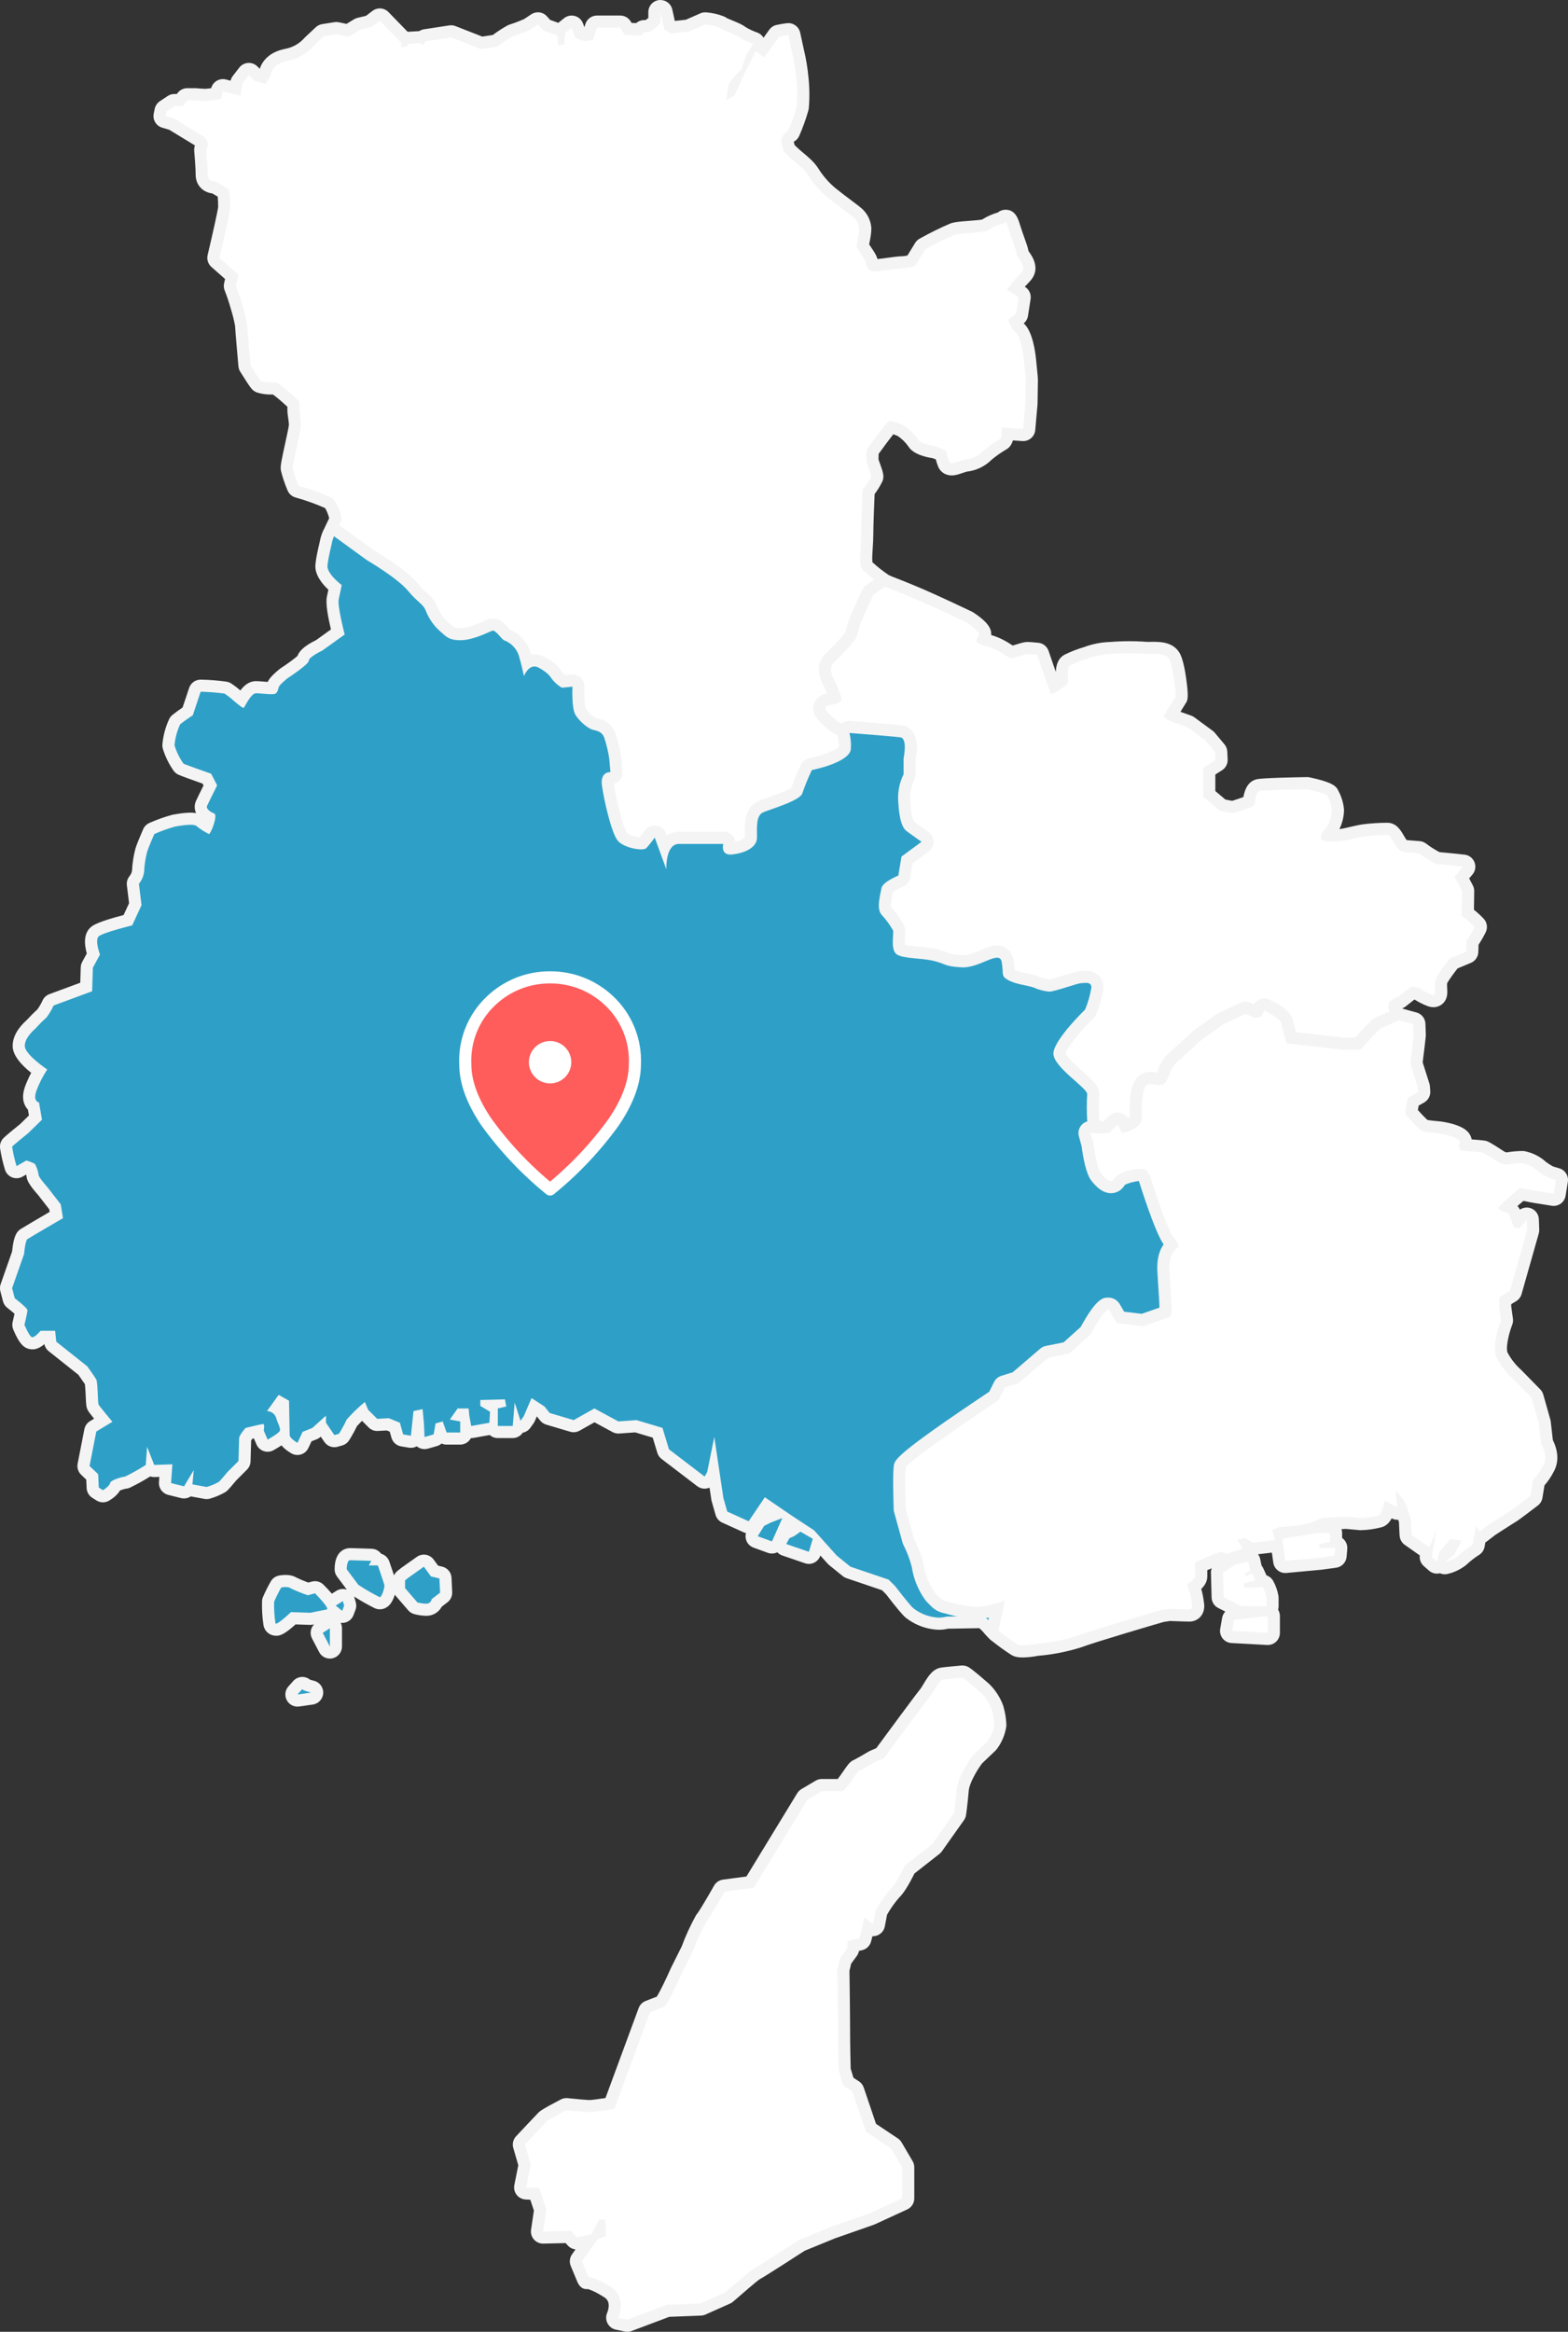
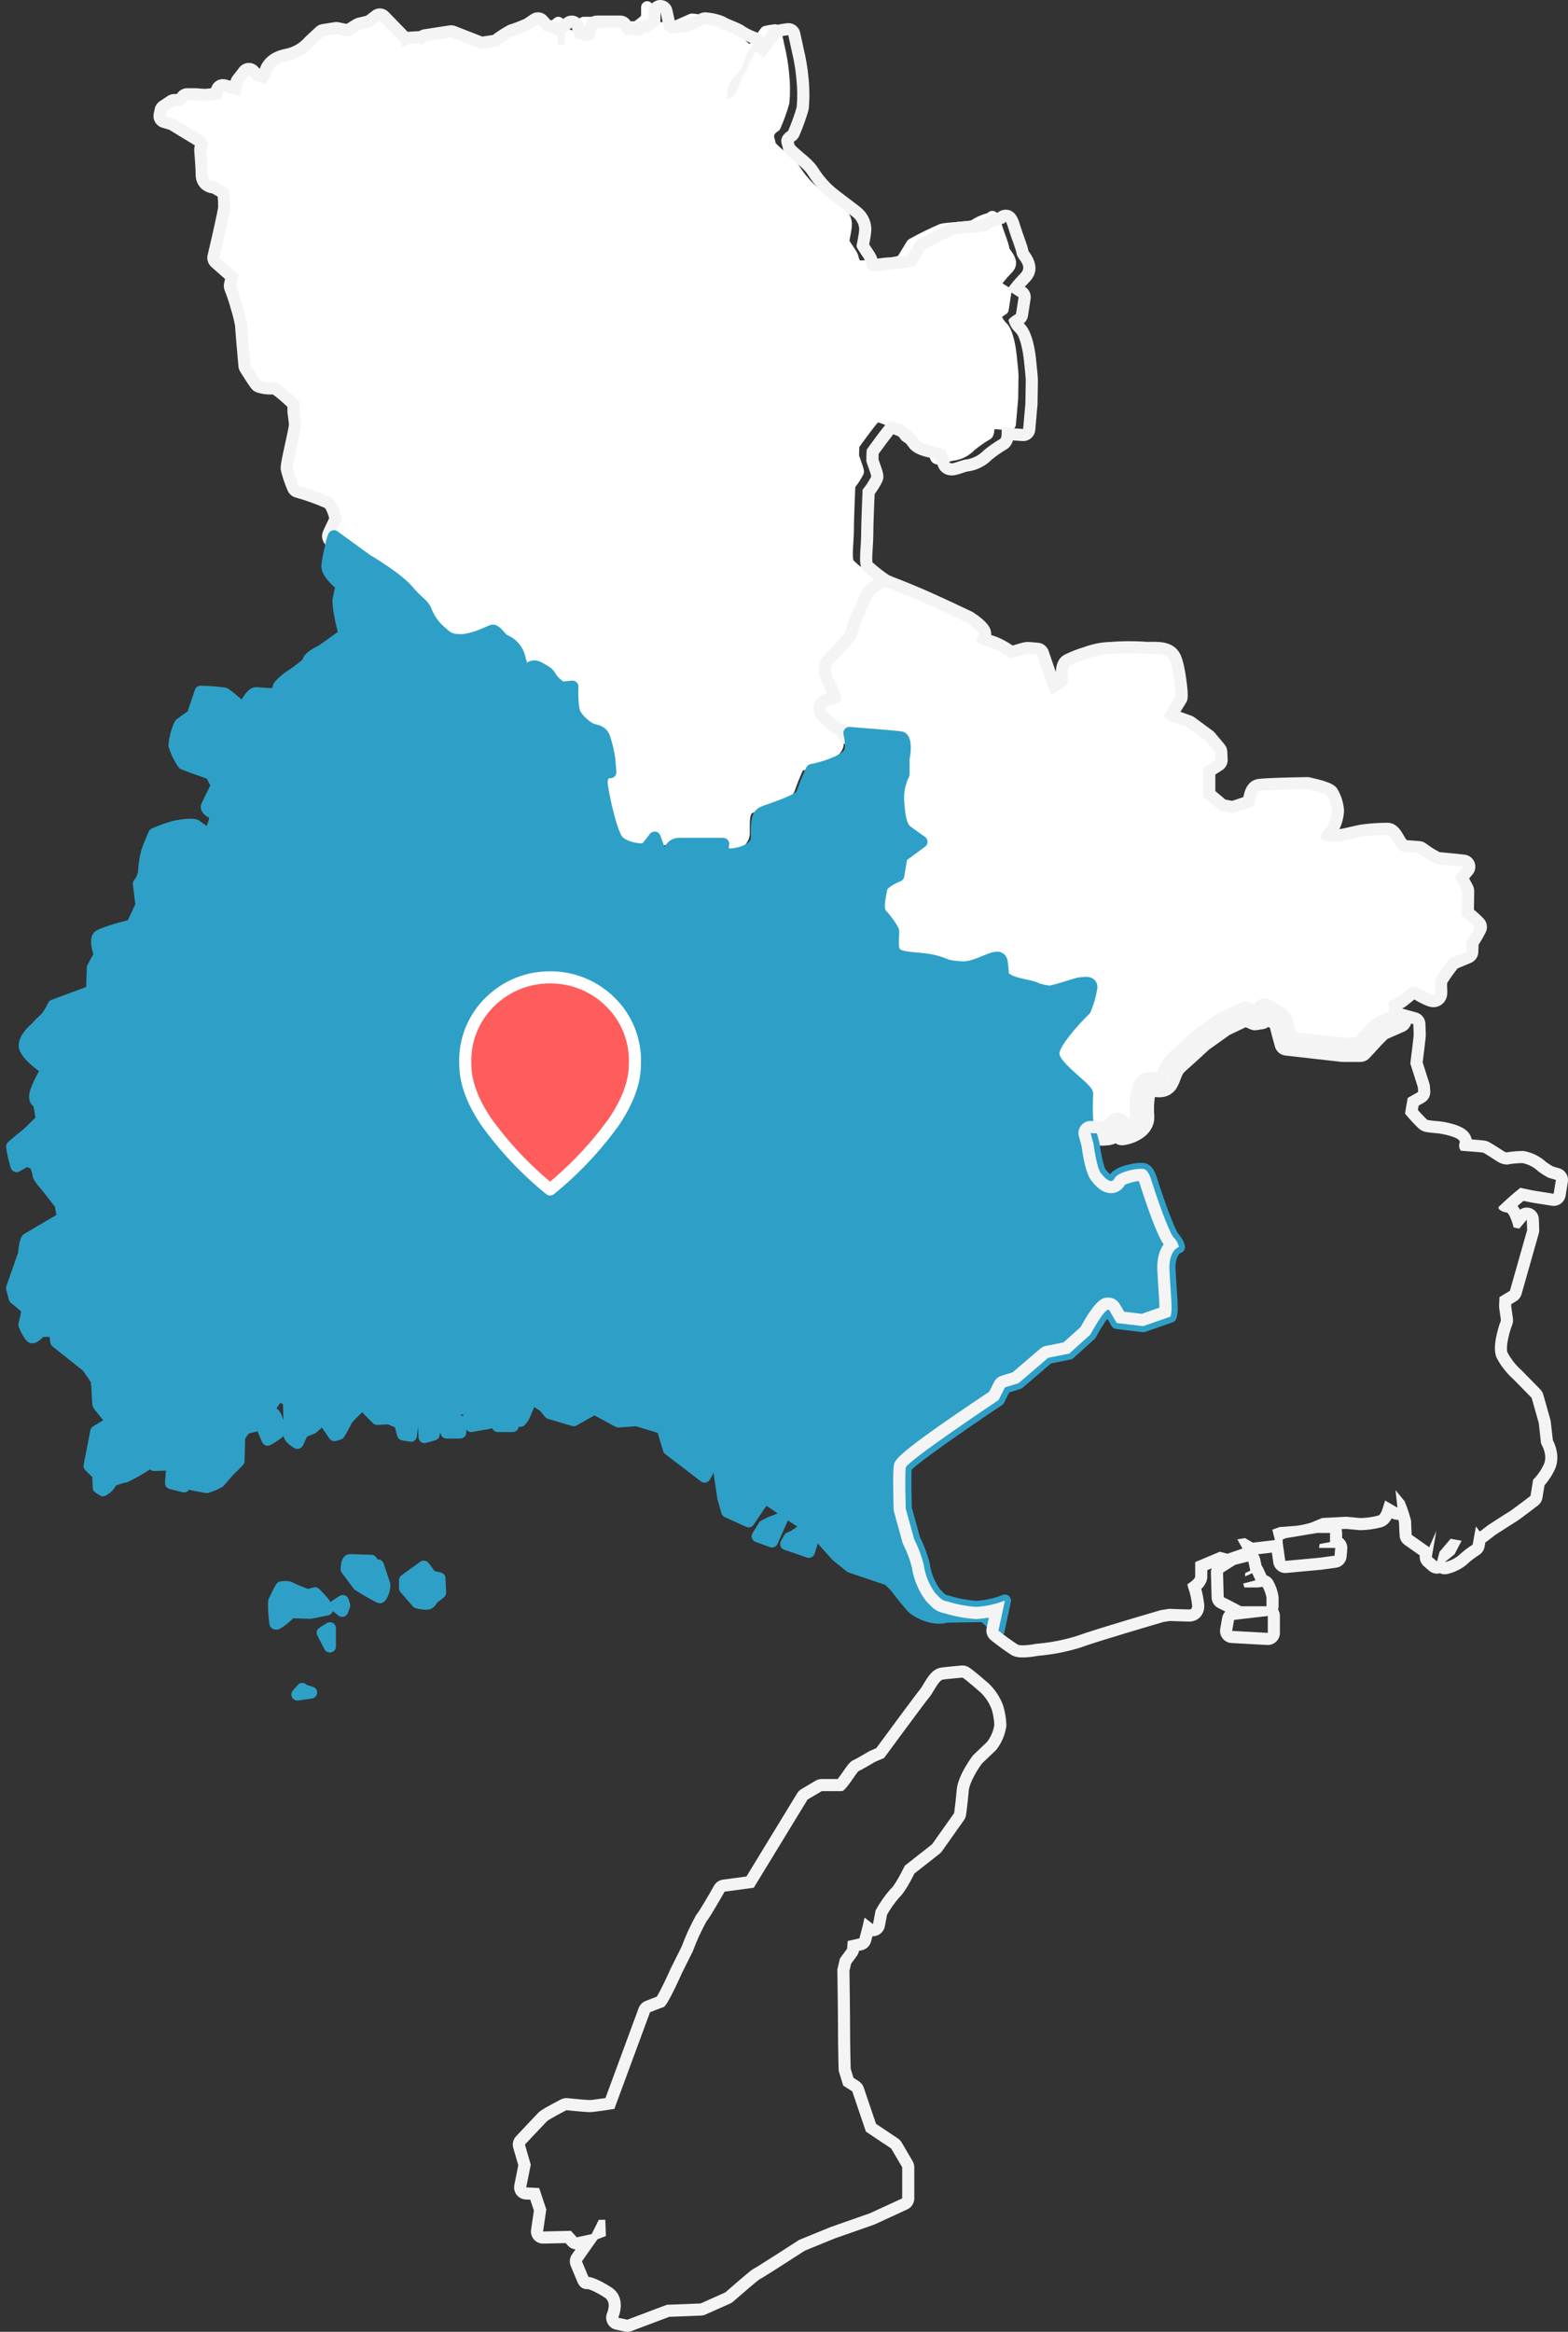
<svg xmlns="http://www.w3.org/2000/svg" id="b" width="258.903" height="384.8" viewBox="0 0 258.903 384.8">
  <rect x="0" y="0" width="258.903" height="384.8" fill="#333333" stroke="none" />
  <g id="c">
    <g id="d">
-       <path d="m103.584,383.801c-.07,0-.141-.008-.209-.022l-1.5-.321c-.296-.064-.547-.257-.684-.526-.137-.271-.144-.587-.019-.863.044-.1,1.1-2.559-.805-3.776-2.275-1.455-3.244-1.556-3.254-1.556-.37-.033-.734-.272-.877-.614l-1.07-2.569c-.133-.317-.093-.681.105-.962l1.974-2.796-1.802.392c-.07.015-.142.022-.212.022-.28,0-.552-.118-.743-.331l-.655-.728s-4.156.096-4.164.096c-.286,0-.56-.123-.749-.338-.195-.221-.283-.516-.24-.808l.5-3.403-.886-2.656-1.457-.073c-.291-.015-.56-.155-.739-.385s-.249-.525-.191-.81l.701-3.506-.895-3.082c-.099-.34-.011-.706.231-.964.341-.363,3.34-3.558,3.664-3.879.286-.283,1.448-.955,3.454-1.997.143-.074.301-.112.461-.112.034,0,.068.002.102.005,1.228.127,3.239.315,3.751.315.419,0,2.078-.236,3.331-.431l5.684-15.398c.099-.265.304-.477.566-.582.06-.024,1.395-.56,2.129-.817.465-.577,1.669-3.019,2.576-5.079l1.813-3.633c.635-1.723,1.406-3.408,2.292-5.01.033-.06.072-.117.117-.169.423-.491,1.995-3.181,2.887-4.761.154-.273.428-.459.739-.5l4.343-.579,8.635-14.149c.085-.14.204-.257.345-.34l2.356-1.391c.154-.091.33-.139.509-.139h3.077c.338-.327.994-1.276,1.326-1.757.702-1.017.94-1.36,1.374-1.508.202-.087,1.458-.805,2.488-1.414.037-.022.075-.042.115-.059l1.25-.535c1.198-1.628,6.765-9.185,7.376-9.899.168-.196.404-.589.633-.971.654-1.09,1.272-2.121,2.233-2.257.768-.11,3.164-.319,3.266-.328.029-.002.059-.004.087-.004.153,0,.306.036.444.104.453.225,1.998,1.54,3.214,2.606.945.91,1.659,2,2.103,3.185.291.98.448,1.924.49,2.874.003.067-.001.134-.011.2-.185,1.168-.656,2.284-1.365,3.227-.033.044-.069.085-.109.123l-2.298,2.192c-.666.888-2.277,3.357-2.428,5.09-.214,2.465-.427,3.86-.435,3.918-.023.153-.083.299-.172.426l-3.64,5.137c-.057.079-.123.149-.199.208l-4.319,3.39c-.542,1.105-1.649,3.231-2.455,3.93-.846.972-1.592,2.034-2.221,3.162l-.398,2.092c-.065.341-.302.624-.627.748-.115.044-.235.065-.355.065-.217,0-.433-.071-.609-.207l-.156-.12-.51,1.94c-.095.362-.385.641-.75.722l-1.207.268-.045.55c-.016.185-.082.361-.191.51l-1.057,1.435-.352,1.5c.014.98.105,7.498.105,10.059,0,2.443.084,5.674.102,6.367l.604,1.981,1.19.765c.19.122.334.306.407.52l2.139,6.314,3.891,2.595c.126.084.231.195.308.326l1.819,3.1c.09.153.138.328.138.506v5.135c0,.391-.228.745-.582.908l-5.351,2.462-6.511,2.284-5.108,2.088c-5.877,3.8-7.221,4.609-7.596,4.805-.352.226-2.518,2.069-4.411,3.727-.075.065-.159.119-.25.16l-4.072,1.818c-.116.052-.241.081-.368.086l-2.675.107-2.729.101-6.377,2.405c-.113.043-.232.065-.352.065Zm-4.601-15.469l.037-.015-.002-.056-.035.07Z" fill="#fff" stroke-width="0" />
      <path d="m158.923,276.843c.432.214,3,2.462,3,2.462l-.001-.001c.808.78,1.432,1.731,1.825,2.783.246.836.39,1.698.428,2.568-.159,1.01-.563,1.965-1.177,2.782l-2.355,2.248s-2.462,3.211-2.676,5.672-.428,3.853-.428,3.853l-3.639,5.137-4.5,3.532s-1.605,3.318-2.355,3.853c-.953,1.085-1.783,2.272-2.475,3.54l-.428,2.248-1.392-1.07-.315,1.394-.535,2.034-1.926.428-.107,1.284-1.177,1.6-.428,1.819s.107,7.385.107,10.168.107,6.529.107,6.529l.75,2.462,1.5.963,2.248,6.636,4.174,2.783,1.819,3.1v5.135l-5.351,2.462-6.422,2.248-5.244,2.141s-7.281,4.709-7.6,4.816c-.319.107-4.6,3.853-4.6,3.853l-4.072,1.819-2.675.107-2.89.107-6.529,2.462-1.5-.321s1.5-3.319-1.177-5.031-3.747-1.712-3.747-1.712l-1.07-2.569,2.568-3.639,1.391-.534-.107-2.676h-1.07l-1.177,2.355-2.462.535-.963-1.07-4.6.107.535-3.639-1.177-3.531-2.14-.108.749-3.746-.964-3.317s3.317-3.535,3.639-3.854c.322-.319,3.211-1.819,3.211-1.819,0,0,3.104.321,3.853.321s4.067-.535,4.067-.535l5.886-15.947s1.603-.643,2.248-.857,3-5.565,3-5.565l1.819-3.639c.622-1.696,1.373-3.342,2.247-4.923.645-.749,3-4.923,3-4.923l4.816-.642,8.883-14.556,2.355-1.391h3.317c.642,0,2.463-3.209,2.783-3.318.32-.109,2.675-1.5,2.675-1.5l1.5-.642s6.85-9.312,7.492-10.061c.642-.749,1.499-2.782,2.248-2.889.749-.107,3.211-.321,3.211-.321m0-2c-.058,0-.116.003-.173.007-.258.022-2.54.222-3.321.334-1.432.205-2.203,1.49-2.949,2.732-.178.297-.422.704-.535.835-.609.71-5.615,7.502-7.261,9.738l-.999.428c-.079.034-.156.073-.23.117-.934.552-2.092,1.215-2.393,1.361-.687.265-1.042.779-1.784,1.853-.233.337-.651.942-.956,1.326h-2.625c-.358,0-.709.096-1.017.278l-2.355,1.391c-.282.167-.519.4-.69.68l-8.386,13.742-3.87.516c-.622.083-1.169.453-1.478 1-1.067,1.89-2.431,4.188-2.776,4.604-.08.096-.172.225-.232.334-.903,1.632-1.688,3.346-2.335,5.096l-1.769,3.54c-.015.029-.028.059-.042.088-.77,1.75-1.8,3.863-2.302,4.65-.741.273-1.725.667-1.86.721-.525.21-.936.633-1.132,1.164l-5.479,14.844c-1.179.177-2.308.326-2.601.331-.401,0-2.168-.158-3.644-.31-.069-.007-.137-.011-.206-.011-.32,0-.636.077-.922.225-3.159,1.64-3.509,1.987-3.697,2.173-.331.328-3.132,3.312-3.69,3.906-.484.515-.659,1.248-.462,1.927l.827,2.847-.653,3.266c-.114.57.026,1.162.383,1.621.357.459.896.74,1.477.769l.775.039.594,1.783-.466,3.168c-.086.583.09,1.174.48,1.616.38.43.926.675,1.498.675.016,0,.031-0.0.047-.001l3.682-.086.348.387c.337.375.798.603,1.285.652l-.576.816c-.396.562-.477,1.288-.212,1.922l1.07,2.569c.316.757.807,1.255,1.552,1.255.069,0,.14-.004.214-.013.265.069,1.135.353,2.75,1.386,1.129.722.551,2.242.424,2.54-.235.55-.216,1.185.059,1.716.275.531.769.921,1.353,1.046l1.5.321c.138.03.279.044.419.044.24,0,.479-.043.706-.129l6.223-2.347,2.564-.095,2.681-.107c.254-.01.504-.069.736-.172l4.072-1.819c.182-.081.351-.19.501-.321,1.728-1.512,3.824-3.301,4.279-3.626.573-.312,2.154-1.289,7.533-4.767l5.024-2.051,6.374-2.231c.059-.021.118-.044.175-.071l5.351-2.462c.71-.326,1.164-1.036,1.164-1.817v-5.135c0-.356-.095-.705-.275-1.012l-1.819-3.1c-.153-.261-.364-.484-.616-.652l-3.607-2.405-2.03-5.991c-.145-.429-.432-.796-.814-1.041l-.882-.566-.457-1.5c-.024-.903-.099-3.907-.099-6.205,0-2.477-.085-8.639-.104-9.95l.278-1.181.935-1.271c.182-.248.304-.533.358-.834l.498-.111c.731-.162,1.31-.72,1.5-1.444l.228-.868c.026.001.053.002.08.002.239,0,.48-.043.711-.131.649-.247,1.123-.813,1.253-1.495l.368-1.931c.569-1,1.237-1.946,1.99-2.816.688-.64,1.537-1.975,2.53-3.977l4.14-3.249c.152-.119.285-.26.397-.417l3.639-5.137c.18-.253.298-.545.345-.852.009-.059.226-1.486.444-3.984.114-1.31,1.363-3.405,2.183-4.512l2.236-2.135c.079-.076.152-.158.218-.245.808-1.075,1.345-2.345,1.554-3.673.021-.132.028-.265.022-.398-.045-1.031-.216-2.056-.508-3.045-.013-.046-.028-.091-.045-.135-.495-1.323-1.293-2.541-2.309-3.522-.029-.028-.059-.055-.089-.081-2.748-2.405-3.212-2.635-3.411-2.733-.277-.137-.581-.208-.888-.208h0Z" fill="#f4f4f4" stroke-width="0" />
    </g>
    <g id="e">
-       <path d="m110.022,144.447c-.413,0-.792-.256-.939-.657l-1.294-3.546c-.108.127-.218.252-.329.375-.365.37-.878.532-1.602.532-1.28,0-3.554-.549-4.601-1.769-1.338-1.56-2.569-7.644-2.844-9.566-.161-1.13.027-2.016.562-2.632.232-.269.497-.446.752-.561l-.101-1.218c-.157-1.123-.435-2.29-.821-3.416-.143-.327-.33-.391-.897-.533-.267-.067-.569-.143-.866-.29-1.154-.654-2.114-1.544-2.822-2.601-.598-.893-.716-2.814-.718-4.149l-.615.062c-.034.003-.067.005-.101.005-.175,0-.348-.046-.5-.134-.811-.468-1.502-1.089-2.052-1.846q-.433-.714-1.766-1.455c-.087-.048-.162-.073-.218-.073-.235,0-.632.523-.804.957-.152.384-.524.634-.931.634-.03,0-.06-.002-.09-.004-.441-.04-.805-.363-.892-.797-.004-.017-.347-1.719-.849-3.393-.291-.808-.961-1.477-1.818-1.785-.076-.027-.149-.064-.217-.109-.292-.195-.565-.498-.852-.82-.134-.148-.329-.367-.48-.51-.053.023-.11.049-.173.077-1.119.497-3.201,1.421-5.082,1.421-2.126,0-2.879-.683-3.677-1.407-.138-.124-.283-.256-.446-.393-1.145-1.04-2.019-2.315-2.558-3.718-.184-.426-.389-.61-.884-1.056-.452-.407-1.072-.964-1.912-1.972-1.608-1.933-6.481-4.799-6.529-4.828l-5.481-3.978c-.378-.275-.516-.775-.33-1.205.217-.503.518-1.127.775-1.66.161-.333.305-.625.389-.814-.123-.614-.638-2.223-1.245-2.642-1.647-.737-3.363-1.353-5.104-1.834-.292-.08-.531-.289-.651-.566-.427-.982-.776-2.01-1.041-3.053-.013-.051-.021-.102-.026-.154-.04-.44.127-1.296.722-4.015.263-1.203.623-2.85.634-3.182,0-.419-.09-1.053-.156-1.516-.054-.377-.091-.684-.091-.826v-1.122c-1.209-1.159-2.647-2.386-3.169-2.628-.225.022-.428.031-.631.031-.624,0-1.245-.089-1.845-.264-.102-.03-.2-.077-.288-.137-.176-.121-.356-.247-2.01-2.893-.084-.133-.134-.284-.148-.44-.089-.992-.518-5.787-.557-6.718-.176-.958-.411-1.912-.699-2.834-.309-1.125-.671-2.213-1.086-3.267-.074-.188-.09-.394-.045-.591l.293-1.273-2.705-2.388c-.276-.244-.397-.621-.31-.981.847-3.565,1.738-7.578,1.764-8.122.013-.772-.033-1.551-.135-2.32-.284-.213-.902-.591-1.529-.933-1.231-.062-2.048-.894-2.048-2.111,0-1.184-.24-4.027-.242-4.056-.021-.246.05-.491.198-.688v.001c-.002,0,.105-.175.069-.339-.036-.166-.231-.367-.532-.55l-4.456-2.711-1.286-.38c-.495-.146-.797-.644-.698-1.15.082-.42.163-.797.163-.797.055-.254.206-.477.423-.622l1.284-.856c.164-.109.357-.168.555-.168h.898l.448-.578c.19-.244.481-.387.79-.387h1.283c.406.033,1.312.107,1.713.107.238,0,1.034-.104,1.759-.21l.16-.638c.065-.259.23-.481.459-.617.156-.092.333-.14.511-.14.084,0,.168.011.251.032l1.823.473.149-.946c.025-.166.093-.322.196-.455l1.071-1.387c.175-.228.44-.368.728-.387.021-.002.042-.002.064-.002.265,0,.519.105.707.293l.782.782.819.237.366-.643c.124-.729.718-2.469,3.562-3.015,1.435-.277,2.755-1.036,3.716-2.137.022-.026.046-.05.071-.073l1.712-1.6c.145-.137.329-.226.526-.257l2.034-.321c.052-.008.104-.012.156-.012.069,0,.138.007.206.021l1.645.346,1.59-.97c.09-.055.189-.096.292-.12l1.607-.378,1.221-.94c.181-.14.396-.208.61-.208.262,0,.522.102.717.303,0,0,3.547,3.651,3.552,3.656.12-.06.252-.095.39-.103,0,0,1.963-.109,1.981-.109.069,0,.138.007.204.021.154-.177.367-.295.603-.331l4.174-.641c.05-.008.101-.012.151-.012.124,0,.248.023.364.069l4.674,1.828,2.257-.347c.786-.611,1.627-1.163,2.5-1.641.057-.031.115-.056.176-.076.884-.282,1.758-.617,2.6-.995l1.21-.81c.17-.114.364-.169.557-.169.275,0,.549.114.745.333l.693.775s2.166.787,2.188.797c.061-.112.145-.212.248-.294l1.07-.857c.18-.144.4-.219.625-.219.089,0,.179.012.267.036.309.085.559.314.67.614l.477,1.277.823.293.529-.081.458-1.442c.132-.415.518-.697.953-.697h3.853c.343,0,.662.176.846.466l.464.735,1.751.063.109-.139c.19-.24.479-.38.785-.38h.553c.475-.329.939-.706,1.123-.916v-1.397c0-.51.385-.939.892-.994.037-.004.073-.006.109-.006.464,0,.874.322.976.785l.544,2.466.413.248,2.513-.269,2.534-1.115c.127-.056.264-.085.402-.085.023,0,.048.001.071.002.908.065,1.801.268,2.65.602.131.052.249.13.348.231.068.03.651.271,1.037.429.947.39,1.576.658,1.948.966.69.425,1.426.774,2.188,1.037.286.099.512.322.614.606.078.214.079.447.007.659.033.02.065.042.097.066l.572.44,1.859-2.586c.142-.197.35-.336.586-.391.539-.125,1.093-.219,1.645-.279.036-.004.073-.006.109-.006.466,0,.877.325.977.79l.191.893c.155.73.302,1.417.391,1.795.358,1.474.614,2.998.759,4.52.181,1.625.202,3.291.062,4.936-.005.064-.017.127-.033.188-.392,1.387-.886,2.762-1.468,4.085-.089.204-.244.372-.44.477-.022.013-.748.432-.573.979.155.489.206.762.239.943.001.002.001.003.001.005.066.073.167.169.317.319l.185.184c.342.341.751.684,1.185,1.047.85.713,1.728,1.45,2.29,2.339.82,1.312,1.833,2.481,3.013,3.477.714.584,1.855,1.445,2.772,2.136,1.098.828,1.465,1.108,1.614,1.257.692.605,1.142,1.502,1.217,2.484.003.739-.167,1.6-.304,2.292-.044.224-.086.421-.109.565.117.211.376.596.558.865.453.674.737,1.109.858,1.472.035.106.066.226.1.353.148.57.174.57.371.57.547,0,1.534-.135,2.404-.254.902-.123,1.755-.24,2.296-.24.466-.022.956-.11,1.434-.26l1.477-2.411c.089-.146.214-.266.363-.35,1.605-.901,3.279-1.728,4.976-2.456.036-.016.074-.029.111-.04.554-.163,1.54-.238,2.682-.325.783-.06,2.069-.157,2.458-.273l.032-.022c.825-.541,1.726-.937,2.679-1.18.266-.292.564-.359.787-.359.883,0,1.14.853,1.437,1.84.236.78.493,1.493.719,2.12.329.913.589,1.634.674,2.227.022.061.19.295.3.45.454.637,1.518,2.129.035,3.612-.524.53-1.023,1.096-1.49,1.688l1.017.656c.332.214.507.604.446.994l-.432,2.78c-.046.293-.219.551-.474.704-.212.128-.442.284-.618.415.179.408.441.774.774,1.077,1.144,1.139,1.54,4.318,1.611,4.982.009.04.015.08.019.121.021.246.065.657.11,1.108.129,1.256.207,2.039.207,2.317,0,.373-.062,3.91-.062,3.91l-.375,4.271c-.046.519-.481.912-.995.912-.023,0-2.544-.173-2.544-.173-.062,1.3-.561,1.611-.832,1.734-.876.517-1.715,1.107-2.493,1.757-.86.874-1.951,1.451-3.159,1.67-.041.007-.082.012-.123.015-.317.018-.787.178-1.201.32-.518.177-1.006.344-1.458.344-.544,0-.994-.249-1.235-.684-.019-.034-.036-.069-.051-.105-.21-.51-.369-1.04-.475-1.58-.393-.191-.8-.35-1.218-.473-.495-.071-2.686-.438-3.295-1.435-.578-.845-1.303-1.556-2.155-2.117-.432-.18-1.156-.477-1.554-.551-.514.583-1.878,2.401-3.058,4.037-.035.476-.048.959-.039,1.439.044.159.161.475.283.815.369,1.03.519,1.484.519,1.835,0,.155-.036.307-.104.446-.37.742-.816,1.445-1.331,2.093-.053,1.225-.231,5.505-.231,7.162,0,.606-.044,1.286-.089,1.965-.065.97-.171,2.575.044,3.008.995.932,2.074,1.783,3.21,2.534l.113.043c.346.133.59.446.635.814.044.368-.119.731-.424.941l-1.711,1.186-1.947,4.38-.682,2.371c-.035.124-.095.241-.176.343-1.095,1.391-2.299,2.715-3.578,3.936-.529.471-.497.79.19,2.155.214.424.435.863.592,1.333.074.224.152.429.225.617.276.724.562,1.472.137,2.204-.39.669-1.165.917-1.98,1.059.107.099.216.195.304.273.197.175.39.347.55.507.342.346.792.55,1.27.58.371.023.698.249.851.587.224.497.4,1.019.525,1.549.24.95.328,1.944.257,2.938-.196,2.569-4.712,3.845-6.746,4.29-.49,1.075-.933,2.176-1.317,3.282-.33,1.172-2.126,1.997-5.771,3.277-.525.185-.965.337-1.226.449-.469.2-.453,1.623-.442,2.662l.005.598c0,2.451-2.742,3.57-5.09,3.783-.115.01-.225.015-.327.015-.973,0-1.507-.432-1.784-.795-.231-.303-.35-.639-.402-.957h-6.285c-.175,0-.296.052-.419.18-.572.595-.7,2.251-.673,2.959.019.492-.322.926-.806,1.021-.065.013-.13.019-.194.019Z" fill="#fff" stroke-width="0" />
+       <path d="m110.022,144.447c-.413,0-.792-.256-.939-.657l-1.294-3.546c-.108.127-.218.252-.329.375-.365.37-.878.532-1.602.532-1.28,0-3.554-.549-4.601-1.769-1.338-1.56-2.569-7.644-2.844-9.566-.161-1.13.027-2.016.562-2.632.232-.269.497-.446.752-.561l-.101-1.218c-.157-1.123-.435-2.29-.821-3.416-.143-.327-.33-.391-.897-.533-.267-.067-.569-.143-.866-.29-1.154-.654-2.114-1.544-2.822-2.601-.598-.893-.716-2.814-.718-4.149l-.615.062c-.034.003-.067.005-.101.005-.175,0-.348-.046-.5-.134-.811-.468-1.502-1.089-2.052-1.846q-.433-.714-1.766-1.455c-.087-.048-.162-.073-.218-.073-.235,0-.632.523-.804.957-.152.384-.524.634-.931.634-.03,0-.06-.002-.09-.004-.441-.04-.805-.363-.892-.797-.004-.017-.347-1.719-.849-3.393-.291-.808-.961-1.477-1.818-1.785-.076-.027-.149-.064-.217-.109-.292-.195-.565-.498-.852-.82-.134-.148-.329-.367-.48-.51-.053.023-.11.049-.173.077-1.119.497-3.201,1.421-5.082,1.421-2.126,0-2.879-.683-3.677-1.407-.138-.124-.283-.256-.446-.393-1.145-1.04-2.019-2.315-2.558-3.718-.184-.426-.389-.61-.884-1.056-.452-.407-1.072-.964-1.912-1.972-1.608-1.933-6.481-4.799-6.529-4.828l-5.481-3.978c-.378-.275-.516-.775-.33-1.205.217-.503.518-1.127.775-1.66.161-.333.305-.625.389-.814-.123-.614-.638-2.223-1.245-2.642-1.647-.737-3.363-1.353-5.104-1.834-.292-.08-.531-.289-.651-.566-.427-.982-.776-2.01-1.041-3.053-.013-.051-.021-.102-.026-.154-.04-.44.127-1.296.722-4.015.263-1.203.623-2.85.634-3.182,0-.419-.09-1.053-.156-1.516-.054-.377-.091-.684-.091-.826v-1.122c-1.209-1.159-2.647-2.386-3.169-2.628-.225.022-.428.031-.631.031-.624,0-1.245-.089-1.845-.264-.102-.03-.2-.077-.288-.137-.176-.121-.356-.247-2.01-2.893-.084-.133-.134-.284-.148-.44-.089-.992-.518-5.787-.557-6.718-.176-.958-.411-1.912-.699-2.834-.309-1.125-.671-2.213-1.086-3.267-.074-.188-.09-.394-.045-.591l.293-1.273-2.705-2.388c-.276-.244-.397-.621-.31-.981.847-3.565,1.738-7.578,1.764-8.122.013-.772-.033-1.551-.135-2.32-.284-.213-.902-.591-1.529-.933-1.231-.062-2.048-.894-2.048-2.111,0-1.184-.24-4.027-.242-4.056-.021-.246.05-.491.198-.688v.001c-.002,0,.105-.175.069-.339-.036-.166-.231-.367-.532-.55l-4.456-2.711-1.286-.38c-.495-.146-.797-.644-.698-1.15.082-.42.163-.797.163-.797.055-.254.206-.477.423-.622l1.284-.856c.164-.109.357-.168.555-.168h.898l.448-.578c.19-.244.481-.387.79-.387h1.283c.406.033,1.312.107,1.713.107.238,0,1.034-.104,1.759-.21l.16-.638c.065-.259.23-.481.459-.617.156-.092.333-.14.511-.14.084,0,.168.011.251.032l1.823.473.149-.946c.025-.166.093-.322.196-.455l1.071-1.387c.175-.228.44-.368.728-.387.021-.002.042-.002.064-.002.265,0,.519.105.707.293l.782.782.819.237.366-.643c.124-.729.718-2.469,3.562-3.015,1.435-.277,2.755-1.036,3.716-2.137.022-.026.046-.05.071-.073l1.712-1.6c.145-.137.329-.226.526-.257l2.034-.321c.052-.008.104-.012.156-.012.069,0,.138.007.206.021l1.645.346,1.59-.97c.09-.055.189-.096.292-.12l1.607-.378,1.221-.94c.181-.14.396-.208.61-.208.262,0,.522.102.717.303,0,0,3.547,3.651,3.552,3.656.12-.06.252-.095.39-.103,0,0,1.963-.109,1.981-.109.069,0,.138.007.204.021.154-.177.367-.295.603-.331l4.174-.641c.05-.008.101-.012.151-.012.124,0,.248.023.364.069l4.674,1.828,2.257-.347c.786-.611,1.627-1.163,2.5-1.641.057-.031.115-.056.176-.076.884-.282,1.758-.617,2.6-.995l1.21-.81c.17-.114.364-.169.557-.169.275,0,.549.114.745.333l.693.775c.061-.112.145-.212.248-.294l1.07-.857c.18-.144.4-.219.625-.219.089,0,.179.012.267.036.309.085.559.314.67.614l.477,1.277.823.293.529-.081.458-1.442c.132-.415.518-.697.953-.697h3.853c.343,0,.662.176.846.466l.464.735,1.751.063.109-.139c.19-.24.479-.38.785-.38h.553c.475-.329.939-.706,1.123-.916v-1.397c0-.51.385-.939.892-.994.037-.004.073-.006.109-.006.464,0,.874.322.976.785l.544,2.466.413.248,2.513-.269,2.534-1.115c.127-.056.264-.085.402-.085.023,0,.048.001.071.002.908.065,1.801.268,2.65.602.131.052.249.13.348.231.068.03.651.271,1.037.429.947.39,1.576.658,1.948.966.69.425,1.426.774,2.188,1.037.286.099.512.322.614.606.078.214.079.447.007.659.033.02.065.042.097.066l.572.44,1.859-2.586c.142-.197.35-.336.586-.391.539-.125,1.093-.219,1.645-.279.036-.004.073-.006.109-.006.466,0,.877.325.977.79l.191.893c.155.73.302,1.417.391,1.795.358,1.474.614,2.998.759,4.52.181,1.625.202,3.291.062,4.936-.005.064-.017.127-.033.188-.392,1.387-.886,2.762-1.468,4.085-.089.204-.244.372-.44.477-.022.013-.748.432-.573.979.155.489.206.762.239.943.001.002.001.003.001.005.066.073.167.169.317.319l.185.184c.342.341.751.684,1.185,1.047.85.713,1.728,1.45,2.29,2.339.82,1.312,1.833,2.481,3.013,3.477.714.584,1.855,1.445,2.772,2.136,1.098.828,1.465,1.108,1.614,1.257.692.605,1.142,1.502,1.217,2.484.003.739-.167,1.6-.304,2.292-.044.224-.086.421-.109.565.117.211.376.596.558.865.453.674.737,1.109.858,1.472.035.106.066.226.1.353.148.57.174.57.371.57.547,0,1.534-.135,2.404-.254.902-.123,1.755-.24,2.296-.24.466-.022.956-.11,1.434-.26l1.477-2.411c.089-.146.214-.266.363-.35,1.605-.901,3.279-1.728,4.976-2.456.036-.016.074-.029.111-.04.554-.163,1.54-.238,2.682-.325.783-.06,2.069-.157,2.458-.273l.032-.022c.825-.541,1.726-.937,2.679-1.18.266-.292.564-.359.787-.359.883,0,1.14.853,1.437,1.84.236.78.493,1.493.719,2.12.329.913.589,1.634.674,2.227.022.061.19.295.3.45.454.637,1.518,2.129.035,3.612-.524.53-1.023,1.096-1.49,1.688l1.017.656c.332.214.507.604.446.994l-.432,2.78c-.046.293-.219.551-.474.704-.212.128-.442.284-.618.415.179.408.441.774.774,1.077,1.144,1.139,1.54,4.318,1.611,4.982.009.04.015.08.019.121.021.246.065.657.11,1.108.129,1.256.207,2.039.207,2.317,0,.373-.062,3.91-.062,3.91l-.375,4.271c-.046.519-.481.912-.995.912-.023,0-2.544-.173-2.544-.173-.062,1.3-.561,1.611-.832,1.734-.876.517-1.715,1.107-2.493,1.757-.86.874-1.951,1.451-3.159,1.67-.041.007-.082.012-.123.015-.317.018-.787.178-1.201.32-.518.177-1.006.344-1.458.344-.544,0-.994-.249-1.235-.684-.019-.034-.036-.069-.051-.105-.21-.51-.369-1.04-.475-1.58-.393-.191-.8-.35-1.218-.473-.495-.071-2.686-.438-3.295-1.435-.578-.845-1.303-1.556-2.155-2.117-.432-.18-1.156-.477-1.554-.551-.514.583-1.878,2.401-3.058,4.037-.035.476-.048.959-.039,1.439.044.159.161.475.283.815.369,1.03.519,1.484.519,1.835,0,.155-.036.307-.104.446-.37.742-.816,1.445-1.331,2.093-.053,1.225-.231,5.505-.231,7.162,0,.606-.044,1.286-.089,1.965-.065.97-.171,2.575.044,3.008.995.932,2.074,1.783,3.21,2.534l.113.043c.346.133.59.446.635.814.044.368-.119.731-.424.941l-1.711,1.186-1.947,4.38-.682,2.371c-.035.124-.095.241-.176.343-1.095,1.391-2.299,2.715-3.578,3.936-.529.471-.497.79.19,2.155.214.424.435.863.592,1.333.074.224.152.429.225.617.276.724.562,1.472.137,2.204-.39.669-1.165.917-1.98,1.059.107.099.216.195.304.273.197.175.39.347.55.507.342.346.792.55,1.27.58.371.023.698.249.851.587.224.497.4,1.019.525,1.549.24.95.328,1.944.257,2.938-.196,2.569-4.712,3.845-6.746,4.29-.49,1.075-.933,2.176-1.317,3.282-.33,1.172-2.126,1.997-5.771,3.277-.525.185-.965.337-1.226.449-.469.2-.453,1.623-.442,2.662l.005.598c0,2.451-2.742,3.57-5.09,3.783-.115.01-.225.015-.327.015-.973,0-1.507-.432-1.784-.795-.231-.303-.35-.639-.402-.957h-6.285c-.175,0-.296.052-.419.18-.572.595-.7,2.251-.673,2.959.019.492-.322.926-.806,1.021-.065.013-.13.019-.194.019Z" fill="#fff" stroke-width="0" />
      <path d="m109.05,2l.637,2.887,1.07.642,3-.321,2.676-1.177c.808.058,1.602.238,2.355.535.317.323,2.672,1.072,3.1,1.5.773.485,1.599.88,2.462,1.178l-1.173,1.926-.749,2.248c-.772.698-1.455,1.489-2.034,2.354-.245.873-.389,1.77-.428,2.676l1.284-.642,1.5-3.318,2.034-4.066,1.391,1.07,2.462-3.425c.503-.117,1.013-.203,1.527-.259.22,1.021.46,2.169.586,2.706.351,1.442.597,2.908.737,4.386.175,1.58.196,3.173.062,4.757-.381,1.349-.856,2.671-1.42,3.954,0,0-1.484.802-1.051,2.162.433,1.36-.061.805.989,1.854,1.05,1.049,2.594,2.039,3.336,3.213.872,1.395,1.955,2.646,3.212,3.707,1.359,1.112,4.078,3.089,4.325,3.336.539.473.872,1.138.926,1.853,0,.923-.432,2.529-.432,2.9s1.298,1.976,1.483,2.533c.185.557.241,1.607,1.42,1.607s3.711-.494,4.7-.494c.718-.033,1.427-.179,2.1-.432l1.663-2.717c1.583-.889,3.212-1.693,4.881-2.409,1.05-.31,5.066-.31,5.436-.742.81-.53,1.711-.907,2.657-1.112.128,0,.172-.263.262-.263.084,0,.209.232.479,1.128.559,1.853,1.235,3.335,1.359,4.2.124.865,1.918,1.913.618,3.213-.813.822-1.557,1.711-2.223,2.656l1.915,1.236-.432,2.78s-1.236.742-1.236,1.05c.205.785.633,1.494,1.234,2.04.806.803,1.238,3.706,1.3,4.447l.007.005c.066.742.313,2.965.313,3.336s-.062,3.892-.062,3.892l-.371,4.2-3.583-.247s.185,1.731-.247,1.916c-.959.561-1.868,1.201-2.719,1.915-.715.741-1.644,1.238-2.657,1.421-.87.049-2.004.663-2.604.663-.168,0-.294-.048-.361-.169-.244-.594-.41-1.217-.494-1.853-.605-.341-1.247-.61-1.915-.8-.557-.061-2.41-.494-2.657-.988-.668-.987-1.53-1.827-2.533-2.471-.612-.256-1.604-.68-2.175-.68-.12,0-.221.019-.296.062-.433.247-3.583,4.633-3.583,4.633-.058.637-.079,1.276-.062,1.915.059.371.8,2.163.8,2.533-.386.775-.862,1.501-1.42,2.163,0,0-.247,5.56-.247,7.537s-.495,4.757.185,5.622c1.089,1.029,2.267,1.96,3.521,2.78l.214.082-1.942,1.345-2.09,4.7-.7,2.438c-1.069,1.358-2.233,2.638-3.483,3.831-1.567,1.393.001,2.959.523,4.527.522,1.568,1.219,2.265-1.045,2.613-2.264.348-.349,1.568.522,2.439.51.516,1.192.826,1.916.871.198.44.353.898.464,1.367.218.861.296,1.752.233,2.638-.174,2.265-6.444,3.484-6.444,3.484-.59,1.248-1.113,2.527-1.567,3.831-.345,1.219-5.226,2.614-6.445,3.135-1.219.521-1.044,2.437-1.044,4.179s-2.265,2.613-4.181,2.787c-.083.008-.162.011-.236.011-1.635,0-1.157-1.752-1.157-1.752h-7.315c-2.265,0-2.09,4.18-2.09,4.18l-1.912-5.24c-.43.607-.896,1.189-1.394,1.742-.136.137-.45.202-.859.202-1.156,0-3.069-.521-3.841-1.421-1.045-1.218-2.265-6.618-2.613-9.056-.305-2.134.992-2.267,1.32-2.267.047,0,.074.003.074.003l-.174-2.09c-.172-1.244-.463-2.469-.871-3.657-.522-1.219-1.564-1.045-2.264-1.394-.977-.555-1.812-1.33-2.438-2.263-.697-1.042-.523-4.7-.523-4.7l-1.741.175c-.684-.395-1.278-.929-1.742-1.568q-.522-.87-2.09-1.741c-.253-.14-.487-.199-.703-.199-1.122,0-1.735,1.593-1.735,1.593,0,0-.349-1.742-.871-3.484-.408-1.136-1.303-2.031-2.439-2.439-.492-.328-1.291-1.582-1.821-1.582-.033,0-.065.005-.095.015-.525.174-3.136,1.567-5.225,1.567s-2.438-.696-3.483-1.567c-1.003-.911-1.779-2.044-2.264-3.309-.523-1.219-1.219-1.218-2.961-3.309-1.742-2.091-6.792-5.05-6.792-5.05l-5.4-3.925c.449-1.042,1.268-2.609,1.268-2.75,0-.186-.556-2.904-1.792-3.645-1.719-.773-3.496-1.414-5.313-1.915-.407-.939-.737-1.908-.988-2.9-.062-.675,1.359-6.297,1.359-7.1s-.247-2.039-.247-2.347v-1.545s-3.276-3.216-4.097-3.216c-.015,0-.029.001-.043.003-.219.026-.44.039-.659.039-.528,0-1.055-.075-1.565-.224-.186-.129-1.73-2.6-1.73-2.6,0,0-.556-6.178-.556-6.734-.184-1.023-.432-2.034-.741-3.027-.31-1.131-.681-2.245-1.112-3.336l.426-1.853-3.15-2.781s1.791-7.54,1.791-8.34c.014-.931-.049-1.861-.189-2.782-.123-.371-2.223-1.483-2.223-1.483,0,0-.039.004-.102.004-.307,0-1.198-.088-1.198-1.115,0-1.24-.246-4.14-.246-4.14,0,0,.983-1.299-.742-2.347-1.725-1.048-4.567-2.778-4.567-2.778l-1.411-.417c.08-.41.159-.779.159-.779l1.284-.856h1.388l.749-.964h1.283s1.178.107,1.713.107,2.568-.321,2.568-.321l.321-1.284,2.89.749.321-2.034,1.071-1.387.964.964,1.823.527.856-1.5s0-1.821,2.783-2.355c1.662-.32,3.168-1.187,4.281-2.462l1.712-1.6,2.034-.321,2.033.427,1.928-1.176,1.819-.428,1.391-1.072,3.536,3.64v.751l.857-.108.321-.428,1.926-.108.53.321.428-.643,4.174-.641,4.924,1.926,2.783-.428c.805-.644,1.664-1.217,2.568-1.712.947-.302,1.876-.66,2.782-1.07l1.28-.857.861.962,2.355.855.107,1.607,1.07-.107.107-1.925,1.07-.857.639,1.713,1.5.534,1.391-.213.647-2.034h3.853l.746,1.182,2.785.1.424-.537h.857s1.819-1.177,1.819-1.713v-1.6m.002-2c-.072,0-.145.004-.218.012-1.015.111-1.783.968-1.783,1.988v.967c-.127.107-.284.228-.444.346h-.232c-.493,0-.964.182-1.327.503l-.755-.027-.182-.289c-.366-.581-1.005-.933-1.691-.933h-3.853c-.871,0-1.642.564-1.906,1.394l-.167.525-.23-.618c-.224-.601-.723-1.058-1.342-1.229-.175-.048-.354-.072-.532-.072-.45,0-.891.151-1.25.439l-.959.768-1.345-.488-.526-.587c-.392-.438-.939-.666-1.491-.666-.385,0-.772.111-1.112.338l-1.14.763c-.786.35-1.599.659-2.417.92-.122.039-.24.09-.352.151-.843.462-1.656.988-2.424,1.568l-1.738.267-4.423-1.73c-.233-.091-.48-.137-.729-.137-.101,0-.203.008-.304.023l-4.174.641c-.286.044-.555.148-.792.303l-1.901.107c-.003 0-.005 0-.008.001l-3.159-3.252c-.39-.401-.911-.606-1.435-.606-.428,0-.858.137-1.22.416l-1.049.808-1.398.329c-.206.049-.403.129-.583.239l-1.251.763-1.257-.264c-.136-.028-.273-.043-.411-.043-.104,0-.208.008-.312.024l-2.034.321c-.395.062-.762.241-1.054.514l-1.712,1.6c-.05.046-.097.095-.141.146-.815.934-1.935,1.578-3.153,1.813-2.686.515-3.851,2.042-4.242,3.305l-.392-.392c-.376-.376-.885-.586-1.414-.586-.043,0-.085.001-.128.004-.574.037-1.104.319-1.455.773l-1.071,1.387c-.176.228-.3.49-.365.769l-.761-.197c-.165-.043-.334-.064-.502-.064-.356,0-.71.095-1.022.281-.454.27-.782.708-.915,1.218-.448.06-.82.103-.962.106-.314,0-1.102-.061-1.524-.099-.06-.005-.12-.008-.181-.008h-1.283c-.618,0-1.2.285-1.579.773l-.148.191h-.409c-.395,0-.781.117-1.109.336l-1.284.856c-.434.289-.737.736-.846,1.246,0,0-.083.386-.166.815-.197,1.012.407,2.009,1.396,2.301l1.161.343,4.25,2.586c-.101.274-.143.569-.118.864.066.783.239,3.024.239,3.971,0,1.656,1.132,2.895,2.749,3.088.324.181.644.371.888.525.058.564.083,1.134.076,1.7-.075.707-.937,4.569-1.738,7.94-.171.719.069,1.473.622,1.962l2.258,1.993-.159.693c-.091.394-.06.806.089,1.183.403,1.02.754,2.073,1.043,3.13.006.022.013.044.019.066.271.869.492,1.763.659,2.658.057,1.087.401,4.962.556,6.688.028.313.13.614.296.881,1.762,2.82,1.948,2.949,2.287,3.184.177.122.372.216.578.276.691.202,1.406.305,2.126.305.13,0,.261-.003.391-.01.497.332,1.462,1.149,2.409,2.037v.692c0,.26.04.541.101.967.059.416.14.981.146,1.339-.043.409-.383,1.965-.61,3.002-.639,2.921-.795,3.728-.74,4.323.009.103.027.206.052.307.276,1.093.644,2.171,1.092,3.206.241.555.72.971,1.303,1.132,1.65.455,3.28,1.038,4.846,1.731.23.247.542,1.059.709,1.685-.074.154-.156.325-.227.471-.265.548-.566,1.17-.795,1.703-.37.859-.096,1.859.661,2.409l5.4,3.925c.053.038.108.074.165.108,1.837,1.077,5.163,3.28,6.267,4.605.886,1.064,1.537,1.649,2.012,2.076.47.423.54.498.635.712.596,1.533,1.553,2.926,2.771,4.031.021.019.042.037.064.056.152.127.286.249.414.365,1.041.944,2.023,1.666,4.349,1.666,1.838,0,3.765-.756,5.011-1.297.31.346.632.702,1.021.961.135.09.281.163.433.218.562.202,1.003.634,1.217,1.19.478,1.607.805,3.228.808,3.244.175.872.905,1.524,1.792,1.599.057.005.114.007.17.007.821,0,1.567-.505,1.866-1.282.014-.034.033-.072.054-.111.332.186.598.341.675.406.014.023.122.203.218.363.03.05.063.099.097.147.633.871,1.427,1.586,2.361,2.124.229.132.48.216.739.251.068,1.357.29,2.798.863,3.654.796,1.187,1.872,2.185,3.112,2.89.031.018.063.035.096.051.395.197.769.291,1.07.366.08.02.18.045.255.067.328.992.568,2.016.714,3.049l.046.552c-.167.129-.321.274-.46.434-.733.845-1.001,1.999-.797,3.429.011.078,1.227,7.922,3.075,10.076,1.324,1.543,3.99,2.119,5.359,2.119.571,0,1.058-.084,1.47-.255l.816,2.236c.292.801,1.052,1.315,1.878,1.315.129,0,.26-.013.39-.038.967-.192,1.65-1.06,1.609-2.045-.027-.752.122-1.699.316-2.096h5.33c.088.192.199.381.339.564.339.444,1.124,1.188,2.579,1.188.131,0,.27-.006.417-.019,3.645-.331,6-2.207,6-4.779,0-.202-.002-.406-.004-.61-.006-.546-.016-1.413.075-1.825.241-.09.576-.208.924-.33,3.494-1.227,5.84-2.169,6.396-3.927.319-.914.677-1.822,1.069-2.711,2.614-.626,6.806-2.09,7.035-5.073.08-1.111-.018-2.211-.288-3.281-.132-.561-.33-1.143-.579-1.697-.304-.677-.959-1.13-1.7-1.176-.062-.004-.123-.014-.183-.029.329-.22.619-.507.841-.889.666-1.145.242-2.255-.068-3.065-.067-.175-.141-.366-.21-.575-.179-.539-.428-1.032-.647-1.467-.147-.292-.357-.709-.428-.948.012-.011.024-.022.035-.033,1.314-1.254,2.55-2.613,3.674-4.041.16-.204.279-.436.351-.685l.661-2.304,1.806-4.061,1.481-1.026c.61-.422.936-1.147.847-1.884-.089-.736-.578-1.363-1.27-1.628l-.009-.004c-.975-.651-1.905-1.379-2.771-2.17-.071-.525.006-1.685.054-2.411.045-.678.091-1.379.091-2.032,0-1.517.153-5.285.217-6.802.473-.629.889-1.302,1.24-2.007.138-.277.209-.582.209-.891,0-.511-.159-1.002-.579-2.175-.071-.198-.169-.472-.226-.644-.003-.305.004-.612.02-.918.874-1.206,1.835-2.496,2.427-3.241.26.095.54.21.73.289.71.479,1.314,1.08,1.799,1.788.857,1.332,3.183,1.757,3.921,1.861.189.058.375.124.558.199.109.426.247.844.414,1.251.029.072.063.142.101.209.416.751,1.205,1.2,2.11,1.2.619,0,1.21-.202,1.782-.398.282-.097.753-.258.934-.268.082-.005.164-.014.245-.029,1.396-.253,2.658-.915,3.658-1.917.724-.601,1.501-1.147,2.311-1.625.656-.342,1.005-.923,1.182-1.543l1.561.108c.047.003.093.005.14.005,1.027,0,1.899-.785,1.99-1.824l.371-4.2c.004-.047.007-.094.007-.141.006-.362.062-3.55.062-3.927,0-.297-.053-.862-.211-2.408-.046-.45-.088-.86-.11-1.105-.005-.059-.013-.117-.023-.175-.086-.825-.512-4.169-1.864-5.516-.022-.022-.044-.043-.066-.063-.024-.022-.048-.044-.071-.067.375-.31.628-.749.704-1.236l.432-2.78c.121-.78-.228-1.559-.892-1.988l-.067-.043c.231-.261.469-.515.713-.762,1.373-1.373,1.397-3.021.065-4.891-.051-.072-.116-.163-.161-.231-.121-.635-.373-1.337-.685-2.202-.223-.62-.476-1.323-.703-2.073-.306-1.016-.769-2.55-2.394-2.55-.258,0-.794.056-1.291.46-.92.26-1.792.651-2.603,1.165-.445.083-1.487.162-2.137.212-1.386.105-2.267.179-2.89.363-.075.022-.15.049-.222.08-1.727.741-3.433,1.583-5.072,2.503-.298.167-.548.408-.727.7l-1.269,2.074c-.277.065-.559.105-.844.12-.604.007-1.427.119-2.375.249-.588.081-1.231.168-1.728.214-.021-.072-.041-.142-.063-.206-.164-.494-.479-.974-.978-1.716-.094-.14-.223-.332-.331-.499.011-.057.023-.116.035-.178.145-.735.325-1.649.325-2.409,0-.051-.002-.101-.006-.152-.094-1.229-.65-2.354-1.567-3.174-.198-.185-.54-.447-1.659-1.29-.91-.686-2.042-1.539-2.752-2.12-1.075-.909-2.02-1.999-2.783-3.219-.65-1.028-1.631-1.851-2.497-2.577-.416-.349-.81-.679-1.122-.991l-.186-.185c-.037-.037-.071-.07-.102-.101-.033-.148-.076-.321-.139-.533.015-.013.026-.022.026-.022.391-.211.701-.547.88-.955.6-1.364,1.109-2.782,1.514-4.215.035-.123.058-.248.068-.375.144-1.71.122-3.441-.067-5.146-.145-1.536-.409-3.107-.781-4.638-.083-.351-.223-1.01-.373-1.714l-.201-.94c-.2-.929-1.022-1.579-1.953-1.579-.072,0-.144.004-.217.012-.591.064-1.184.165-1.764.299-.472.11-.889.387-1.172.781l-.947,1.317c-.24-.401-.615-.709-1.064-.864-.674-.233-1.324-.538-1.934-.909-.474-.375-1.132-.656-2.148-1.074-.298-.123-.735-.302-.921-.396-.146-.111-.307-.202-.478-.27-.943-.372-1.934-.597-2.946-.669-.048-.003-.095-.005-.142-.005-.277,0-.551.057-.805.169l-2.392,1.052-1.819.195-.414-1.878c-.204-.925-1.024-1.569-1.951-1.569h0Z" fill="#f4f4f4" stroke-width="0" />
    </g>
    <g id="f">
      <path d="m181.738,188.055c-.529,0-1.124-.022-1.698-.053-.431-.023-.798-.319-.912-.734-.235-.861-.487-1.782-.572-2.123-.015-.059-.023-.12-.027-.181-.086-1.417-.09-2.852-.012-4.27-.242-.33-1.04-1.035-1.636-1.561-1.906-1.682-4.066-3.589-3.924-5.452.184-2.395,4.222-6.507,5.376-7.637.368-.915.647-1.866.831-2.835-.084.005-.168.014-.246.021-.165.016-.315.028-.436.028-.161.026-1.087.312-1.762.52-1.756.543-2.864.873-3.463.873-1.093-.104-2.062-.36-2.974-.766-.309-.098-.738-.19-1.191-.286-1.028-.219-2.194-.468-3.124-.999-1.185-.678-1.341-1.252-1.397-2.312-.017-.311-.036-.692-.116-1.211-.36.077-.923.31-1.431.519-1.136.469-2.548,1.053-3.981,1.053,0,0-.202-.003-.302-.009-1.965-.115-2.542-.311-3.32-.621-.349-.139-.709-.282-1.392-.453-.823-.206-1.799-.297-2.743-.386-1.4-.131-2.724-.255-3.61-.761-1.411-.805-1.28-2.821-1.201-4.025.011-.173.025-.395.027-.531-.471-.809-1.033-1.564-1.675-2.246-1.073-1.286-.652-3.292-.373-4.62.046-.22.088-.417.115-.583.202-1.218,1.812-2.144,2.877-2.63l.433-2.596c.043-.255.183-.484.391-.639l2.189-1.623c-.487-.346-1.017-.725-1.332-.961-1.08-.81-1.616-2.438-1.792-5.442-.16-1.69.14-3.419.869-4.986v-2.386c0-.069.007-.138.021-.205.182-.87.228-1.907.116-2.312-1.185-.137-5.396-.483-8.153-.69-.435-.033-.799-.344-.898-.768-.055-.234-.123-.466-.204-.693-.722-.168-1.386-.537-1.914-1.071-.13-.13-.293-.274-.46-.422-.777-.69-1.659-1.472-1.361-2.484.289-.981,1.47-1.163,1.857-1.223.334-.052.544-.104.674-.145-.046-.141-.114-.32-.17-.465-.082-.213-.17-.445-.255-.699-.11-.331-.289-.686-.478-1.063-.598-1.187-1.501-2.979.241-4.528,1.139-1.088,2.236-2.289,3.241-3.55l.644-2.248c.013-.046.029-.091.049-.135l2.111-4.688c.075-.166.193-.308.343-.411l1.941-1.345c.17-.118.368-.178.569-.178.12,0,.241.021.356.066.515.196,3.202,1.228,5.64,2.282,2.703,1.167,7.89,3.635,7.941,3.66.044.021.085.044.125.071,2.483,1.656,2.483,2.42,2.483,2.747,0,.317-.101.584-.213.798.248.101.47.165.728.24.508.147,1.083.315,1.899.724.688.345,1.187.676,1.55.917.143.094.314.207.416.264.212-.048.733-.205,1.062-.304.873-.263,1.23-.363,1.528-.363.4,0,1.492.107,1.706.129.391.04.723.304.848.676.69,2.045,1.465,4.272,1.908,5.457.477-.286,1.027-.662,1.266-.907-.003-.058-.007-.12-.011-.185-.062-1.126-.148-2.667.941-3.211.99-.481,2.019-.876,3.069-1.178,1.234-.475,2.614-.747,4.021-.781.986-.082,2.047-.125,3.095-.125.746,0,1.493.021,2.238.064.31.041.574.045.856.045l.879-.006c.894,0,2.56,0,3.363,1.206.715,1.07,1.66,6.585,1.113,7.408-.098.149-.959,1.553-1.506,2.445.025.019.051.037.077.055.599.21,2.847,1.009,2.847,1.009.092.033.179.079.257.136l3.027,2.223c.065.047.123.102.175.164l1.605,1.916c.141.168.222.377.232.595l.061,1.3c.017.358-.159.698-.461.891l-1.577,1.005v3.743l2.189,1.842c.554.14,1.116.249,1.68.325.558-.164,2.015-.64,2.665-.925.128-.958.382-2.342,1.442-2.659.62-.185,4.79-.293,8.179-.351h.017c.071,0,.142.007.211.022,3.507.757,3.856,1.27,4.023,1.649.456.835.737,1.738.837,2.683.005.046.007.092.005.138-.04,1.219-.418,2.402-1.092,3.419-.13.169-.213.268-.296.367-.079.093-.184.219-.273.335.114.01.263.018.452.018.278,0,.562-.014.817-.027.239-.012.456-.022.631-.022.347,0,1.26-.213,1.993-.384.674-.158,1.37-.32,1.935-.405,1.332-.169,2.662-.255,3.978-.258.919,0,1.4.829,1.826,1.561.308.529.73,1.254,1.098,1.284l2.345.185c.193.015.378.085.531.203.795.609,1.652,1.147,2.551,1.599.895.062,3.452.335,4.296.425.368.04.685.28.821.624.138.344.073.736-.168,1.019l-.981,1.153.921,1.748c.078.148.118.314.115.481l-.055,3.558c.671.505,1.301,1.065,1.877,1.667.292.306.36.761.171,1.139-.372.743-.796,1.469-1.263,2.162l-.052,1.502c-.013.391-.253.737-.613.888l-2.429,1.016c-.695.854-1.346,1.752-1.933,2.676-.238.392-.2.991-.167,1.52.036.583.074,1.186-.353,1.642-.234.25-.56.388-.918.388-.193,0-.395-.04-.615-.121-.773-.293-1.505-.673-2.184-1.132-.197-.052-.406-.097-.549-.119-.331.247-1.16.899-1.857,1.462-.086.069-.185.124-.288.162-.35.127-.758.339-.945.484.021.4.116.84.279,1.264.216.06.498.138.803.221.408.112.701.47.731.893.031.422-.208.818-.597.988l-2.939,1.286-1.085,1.086-2.063,2.235c-.189.205-.455.322-.734.322h-2.961c-.037,0-.075-.002-.112-.006l-9.23-1.045c-.402-.045-.738-.329-.85-.719-.028-.101-.71-2.488-.889-3.389-.1-.145-.675-.543-1.364-.932l-.069.139c-.144.286-.414.486-.73.539l-1.045.175c-.055.009-.11.014-.165.014-.14,0-.279-.029-.408-.087l-1.145-.512-3.162,1.505-3.534,2.525c-.355.33-2.508,2.323-3.807,3.459-.727.635-.895,1.102-1.13,1.747-.14.382-.297.815-.575,1.305-.29.509-.883,1.116-2.057,1.116-.358,0-.703-.053-1.007-.1-.153-.024-.301-.05-.435-.06-.239.535-.535,2.211-.38,4.218.194,2.519-2.522,3.607-4.158,3.853-.05.008-.1.011-.148.011-.374,0-.723-.21-.894-.552l-.093-.184c-.051.06-.101.12-.149.182-.325.505-1.071.612-2.402.612Z" fill="#fff" stroke-width="0" />
      <path d="m146.119,96.829c.74.282,3.3,1.272,5.6,2.266,2.718,1.174,7.908,3.645,7.908,3.645,0,0,2.038,1.359,2.038,1.915s-.989,1.05,0,1.544,1.607.43,2.966,1.112,1.914,1.3,2.347,1.3,2.286-.68,2.657-.68,1.606.124,1.606.124c0,0,2.166,6.425,2.347,6.486.004.001.008.002.014.002.271,0,2.767-1.435,2.767-2.041,0-.618-.248-2.41.37-2.718.933-.453,1.903-.825,2.9-1.112,1.205-.46,2.48-.711,3.769-.742,1.022-.083,2.047-.125,3.071-.125.727,0,1.454.021,2.179.063.269.038.581.046.912.046.283,0,.581-.006.88-.006,1.035,0,2.075.076,2.532.76.742,1.111,1.235,6.115,1.112,6.3s-1.977,3.213-1.977,3.213c.287.273.597.521.927.741.185.062,2.966,1.051,2.966,1.051l3.027,2.223,1.606,1.916.061,1.3-2.039,1.3v4.757l2.719,2.286c.73.197,1.473.341,2.224.432.247-.059,3.462-1.051,3.521-1.359.059-.308.182-2.1.8-2.285s7.908-.309,7.908-.309c0,0,3.15.68,3.335,1.112.403.724.655,1.523.742,2.347-.034,1.034-.355,2.038-.927,2.9-.491.618-1.165,1.237-.8,1.854.203.343.847.419,1.517.419.537,0,1.091-.049,1.448-.049.804,0,2.843-.615,4.078-.8,1.271-.161,2.55-.244,3.831-.247.803,0,1.295,2.719,2.842,2.842s2.347.185,2.347.185c.904.693,1.876,1.293,2.9,1.792.432,0,4.448.432,4.448.432l-1.421,1.668,1.236,2.348-.062,4.077c.78.545,1.504,1.166,2.162,1.854-.398.793-.852,1.557-1.359,2.285l-.061,1.792-2.657,1.112c-.783.942-1.505,1.932-2.162,2.966-.785,1.289.109,3.086-.595,3.086-.072,0-.161-.019-.27-.059-.743-.282-1.449-.656-2.1-1.112,0,0-.731-.214-1.117-.214-.078,0-.141.009-.183.029-.247.124-2.163,1.668-2.163,1.668,0,0-1.545.556-1.606,1.174-.001.815.19,1.619.556,2.348.071.024.616.175,1.261.352l-3.113,1.362-1.219,1.22-2.09,2.264h-2.961l-9.23-1.045s-.698-2.438-.871-3.309-2.786-2.09-2.786-2.09l-.522,1.044-1.045.175-1.567-.7-3.658,1.742-3.658,2.613s-2.437,2.264-3.831,3.483c-1.394,1.219-1.22,2.087-1.916,3.309-.275.483-.714.612-1.187.612-.536,0-1.115-.164-1.55-.164-.153,0-.288.02-.397.075-.696.348-1.046,2.961-.871,5.225.175,2.264-3.309,2.787-3.309,2.787l-.7-1.394c-.452.358-.861.767-1.219,1.219-.115.175-.78.233-1.62.233-.512,0-1.089-.021-1.645-.051-.233-.851-.482-1.762-.566-2.1-.088-1.45-.088-2.904,0-4.354,0-1.045-5.747-4.528-5.573-6.792.174-2.264,5.225-7.141,5.225-7.141.491-1.174.842-2.402,1.045-3.658,0-.63-.44-.755-.904-.755-.309,0-.628.055-.838.055-.525,0-4.354,1.393-5.225,1.393-.903-.09-1.786-.327-2.613-.7-1.045-.348-2.961-.522-4.18-1.219s-.696-.871-1.045-2.961c-.088-.526-.363-.721-.773-.721-1.175,0-3.455,1.599-5.602,1.599-.081,0-.162-.002-.243-.007-2.961-.174-2.434-.522-4.528-1.045s-4.878-.348-6.1-1.045c-1.222-.697-.525-3.483-.7-4.006-.53-.946-1.174-1.823-1.916-2.613-.871-1.046-.174-3.309,0-4.354.174-1.045,2.787-2.09,2.787-2.09l.522-3.135,3.3-2.447s-1.744-1.221-2.438-1.741-1.22-1.739-1.394-4.7c-.152-1.617.15-3.245.871-4.7v-2.613s.697-3.308-.522-3.483c-.863-.122-5.558-.507-8.418-.722-.111-.469-.266-.927-.464-1.367-.724-.045-1.406-.355-1.916-.871-.871-.871-2.787-2.089-.523-2.438s1.567-1.046,1.045-2.613c-.522-1.567-2.089-3.135-.522-4.528,1.25-1.193,2.414-2.474,3.483-3.832l.7-2.438,2.111-4.688,1.941-1.345m0-2c-.402,0-.8.121-1.139.356l-1.941,1.345c-.299.207-.535.491-.684.823l-2.111,4.688c-.039.087-.072.177-.099.269l-.59,2.055c-.936,1.161-1.953,2.27-3.029,3.298-2.275,2.053-1.037,4.513-.44,5.698.173.344.336.668.424.931.012.036.024.071.036.106-1.157.288-1.88.901-2.152,1.827-.477,1.622.807,2.761,1.657,3.515.151.134.299.263.421.385.514.521,1.137.916,1.818,1.164.01.04.02.08.029.119.2.849.927,1.469,1.797,1.535,2.498.188,5.643.446,7.282.602-.018.371-.072.821-.15,1.2-.028.133-.042.273-.042.409v2.17c-.731,1.662-1.03,3.481-.866,5.295.198,3.308.853,5.148,2.189,6.149.07.052.149.111.235.174l-1.089.807c-.416.309-.696.767-.781,1.278l-.347,2.08c-1.381.698-2.727,1.728-2.962,3.144-.026.154-.065.338-.108.542-.318,1.516-.799,3.808.544,5.421.026.031.052.061.08.09.524.557.991,1.167,1.392,1.818-.004.071-.009.145-.013.21-.088,1.343-.251,3.843,1.704,4.959,1.073.612,2.501.746,4.011.888.907.085,1.845.173,2.595.36.618.154.932.279,1.264.411.874.348,1.555.568,3.631.69.119.007.24.011.36.011,1.631,0,3.146-.626,4.363-1.129.055-.023.113-.047.172-.071.067,1.108.29,2.104,1.892,3.02,1.065.609,2.366.886,3.412,1.109.405.086.789.168,1.05.247.994.435,2.045.71,3.125.818.066.007.132.01.199.01.714,0,1.742-.293,3.757-.917.251-.077.539-.167.808-.248-.101.335-.215.666-.341.992-1.811,1.784-5.324,5.554-5.521,8.125-.181,2.359,2.178,4.441,4.259,6.279.423.373.964.851,1.279,1.17-.058,1.322-.047,2.655.033,3.972.007.122.026.243.055.361.086.345.34,1.276.578,2.146.228.831.962,1.423,1.823,1.469.673.036,1.262.054,1.751.054.901,0,1.767-.039,2.446-.383.321.209.699.325,1.092.325.099,0,.198-.007.298-.022,2.564-.385,5.225-2.088,5.006-4.919-.094-1.218-.008-2.323.115-3.029.22.027.459.048.709.048,1.742,0,2.58-1.016,2.925-1.622.32-.563.501-1.059.646-1.458.217-.597.316-.87.849-1.336,1.261-1.103,3.312-3,3.781-3.436l3.411-2.436,2.666-1.269.725.324c.258.115.536.174.816.174.11,0,.221-.009.33-.028l1.045-.175c.309-.052.598-.175.845-.354.099.068.184.132.252.188.246,1.057.763,2.871.829,3.099.223.778.893,1.346,1.698,1.437l9.23,1.045c.075.009.15.013.225.013h2.961c.558,0,1.091-.233,1.47-.643l2.063-2.235.924-.925,2.767-1.211c.776-.34,1.254-1.132,1.193-1.977-.061-.845-.648-1.56-1.466-1.784-.045-.012-.089-.025-.133-.036.026-.01.051-.02.076-.029.204-.075.402-.186.572-.322.484-.39,1.044-.834,1.446-1.144.677.435,1.399.799,2.152,1.085.352.13.666.189.98.189.636,0,1.221-.25,1.647-.703.724-.771.665-1.706.623-2.389-.017-.264-.051-.814.034-.954.506-.795,1.076-1.592,1.687-2.354l2.196-.919c.721-.302,1.2-.996,1.227-1.777l.041-1.218c.427-.654.819-1.334,1.167-2.03.379-.756.242-1.668-.342-2.279-.497-.52-1.03-1.008-1.592-1.459l.046-3.059c.005-.335-.074-.666-.23-.962l-.605-1.15.543-.637c.481-.564.61-1.348.336-2.037-.274-.689-.907-1.169-1.644-1.248-1.471-.158-3.219-.34-4.125-.412-.779-.404-1.524-.878-2.22-1.411-.307-.235-.676-.377-1.062-.406l-2.137-.168c-.156-.182-.378-.564-.519-.806-.476-.82-1.196-2.058-2.688-2.058-1.364.004-2.736.092-4.083.263-.65.097-1.367.264-2.06.426-.588.137-1.471.343-1.76.358.462-.952.721-1.992.755-3.058.003-.092-0-.184-.01-.275-.112-1.068-.428-2.086-.939-3.029-.353-.76-1.01-1.378-4.705-2.176-.139-.03-.28-.045-.422-.045-.011,0-.023 0-.034 0-7.566.129-8.184.314-8.448.393-1.393.417-1.854,1.791-2.056,2.899-.576.214-1.362.474-1.843.623-.381-.057-.761-.131-1.136-.219l-1.655-1.391v-2.729l1.114-.71c.604-.385.956-1.064.923-1.78l-.061-1.3c-.021-.437-.184-.856-.465-1.191l-1.606-1.916c-.103-.123-.22-.233-.349-.327l-3.027-2.223c-.157-.115-.33-.207-.514-.272,0,0-.944-.335-1.774-.63.43-.7.794-1.292.86-1.393.318-.477.552-.83.076-4.181-.457-3.218-.995-4.024-1.198-4.327-1.101-1.649-3.191-1.649-4.195-1.649-.158,0-.317.002-.473.003l-.407.003c-.19,0-.462-.003-.634-.027-.054-.008-.108-.013-.163-.016-.76-.044-1.532-.066-2.294-.066-1.056,0-2.125.043-3.179.127-1.472.042-2.916.325-4.295.841-1.076.315-2.132.722-3.14,1.212-1.194.595-1.491,1.8-1.538,2.895-.377-1.072-.805-2.317-1.191-3.464-.251-.744-.914-1.273-1.695-1.351-.401-.04-1.381-.134-1.806-.134-.453,0-.91.132-1.818.406-.171.052-.405.122-.61.181-.009-.006-.018-.012-.027-.018-.385-.255-.912-.604-1.653-.976-.786-.394-1.381-.588-1.867-.732.002-.045.004-.09.004-.137,0-.845-.355-1.863-2.928-3.579-.08-.053-.163-.101-.25-.142-.213-.102-5.254-2.5-7.975-3.675-2.551-1.103-5.368-2.18-5.681-2.299-.231-.088-.472-.131-.712-.131h0Z" fill="#f4f4f4" stroke-width="0" />
    </g>
    <path d="m49.114,280.629c-.364,0-.705-.199-.881-.527-.198-.37-.145-.824.134-1.137l.8-.9c.194-.219.468-.336.747-.336.144,0,.29.031.427.096.12.057.225.135.31.229.204.08.601.199.946.282.467.111.789.539.767,1.019-.022.479-.383.875-.857.943l-2.251.321c-.048.007-.095.01-.142.01Zm5.354-7.923c-.366,0-.711-.201-.886-.537l-1.177-2.251c-.241-.46-.089-1.028.349-1.307l1.177-.749c.163-.104.351-.156.537-.156.165,0,.331.041.481.123.319.175.519.511.519.876v3c0,.46-.315.861-.762.971-.079.019-.159.029-.238.029Zm110.412-2.62c-.235,0-.467-.083-.65-.24-.289-.248-.561-.52-.81-.81-.415-.526-.871-.975-1.376-1.357l-5.642.099c-.439.113-.891.17-1.344.17-.297,0-.596-.025-.888-.074-1.437-.194-2.825-.784-3.987-1.702-.565-.449-2.35-2.74-3.135-3.763l-.858-.859-6.093-2.064c-.111-.038-.216-.096-.308-.17l-2.248-1.819c-.041-.033-.08-.07-.115-.109l-2.409-2.684-.498,1.664c-.078.261-.259.478-.501.603-.143.073-.3.11-.457.11-.109,0-.219-.018-.324-.054l-3.746-1.285c-.28-.096-.503-.311-.609-.587s-.084-.585.06-.844l.535-.963c.107-.193.276-.346.479-.433l.654-.281s1.016-.71,1.03-.719l-1.54-1.013c-.003.007-1.722,3.874-1.722,3.874-.165.371-.529.594-.914.594-.113,0-.23-.019-.342-.06l-2.356-.856c-.283-.103-.505-.329-.604-.614-.099-.285-.062-.6.098-.856l1.07-1.713c.097-.156.235-.282.4-.365l1.07-.535,1.605-.627-1.852-1.265-2.111,3.127c-.191.283-.506.44-.829.44-.139,0-.279-.029-.413-.089l-3.532-1.6c-.267-.122-.468-.354-.549-.636l-.643-2.248c-.012-.042-.021-.085-.027-.127l-.66-4.426-.039.196c-.021.104-.06.205-.112.298l-.428.749c-.143.25-.387.427-.67.484-.065.014-.132.02-.198.02-.218,0-.431-.071-.606-.205l-5.887-4.495c-.167-.127-.29-.304-.351-.505l-.915-3.019-3.591-1.077s-2.865.203-2.889.203c-.166,0-.329-.041-.476-.12l-3.475-1.878-2.944,1.656c-.151.085-.32.128-.49.128-.096,0-.191-.014-.285-.042l-3.96-1.177c-.195-.058-.368-.175-.496-.334l-.755-.944-1.009-.656-.817,1.908c-.028.066-.064.129-.105.188l-.535.749c-.19.265-.494.418-.814.418-.051,0-.102-.004-.154-.012-.046-.007-.091-.018-.135-.031-.053.508-.481.895-.994.895h-2.462c-.425,0-.788-.266-.933-.64-.088.045-.184.078-.284.096l-3,.535c-.06.011-.119.016-.177.016-.328,0-.631-.162-.815-.422v.491c0,.552-.447,1-1,1h-2.249c-.424,0-.802-.267-.943-.667l-.122-.348-.091.51c-.066.377-.342.683-.71.788l-1.5.428c-.09.026-.183.039-.274.039-.207,0-.412-.065-.584-.188-.248-.179-.401-.461-.415-.767l-.083-1.817-.175,1.66c-.028.274-.169.524-.389.691-.175.133-.389.204-.606.204-.055,0-.109-.004-.164-.014l-1.284-.214c-.384-.064-.696-.345-.8-.72l-.402-1.454-1.158-.476s-1.736.096-1.755.096c-.265,0-.519-.105-.707-.293l-1.5-1.5c-.092-.092-.166-.202-.216-.322l-.005-.013c-.619.565-1.209,1.163-1.765,1.789-.381.804-.812,1.589-1.283,2.336-.131.208-.334.361-.571.429l-.749.214c-.091.026-.183.039-.274.039-.324,0-.636-.158-.825-.435l-1.243-1.815-.9.815c-.088.08-.19.143-.3.187l-1.24.496-.69,1.462c-.119.254-.34.446-.607.529-.098.03-.197.045-.297.045-.176,0-.35-.046-.504-.136-.774-.452-1.691-1.163-1.773-2.023-.315.341-.93.818-2.16,1.501-.15.083-.317.126-.485.126-.109,0-.219-.018-.324-.054-.268-.092-.484-.293-.595-.553l-.642-1.5c-.038-.087-.062-.18-.073-.274-.428.098-.954.224-1.456.348-.287.345-.549.72-.618.894-.008.715-.106,3.703-.106,3.703-.008.254-.112.495-.292.675l-1.82,1.819c-.052.068-1.049,1.262-1.391,1.605-.064.064-.136.118-.214.163-.71.404-1.468.723-2.251.948-.091.026-.184.039-.276.039-.06,0-.119-.005-.179-.016l-2.356-.428c-.13-.023-.25-.072-.355-.139-.185.3-.51.476-.852.476-.08,0-.162-.01-.242-.03l-2.142-.535c-.471-.118-.789-.556-.756-1.04l.139-1.991s-1.914.068-1.926.068c-.265,0-.513-.104-.696-.282-.047.046-.099.087-.155.123-1.134.729-2.323,1.395-3.534,1.981-.136.065-.284.1-.435.1-.253.029-1.21.318-1.56.53-.284.718-1.081,1.284-1.565,1.575-.158.095-.337.143-.515.143-.186,0-.373-.052-.536-.156l-.694-.441c-.275-.175-.448-.473-.463-.799l-.081-1.8-1.132-1.082c-.246-.235-.355-.58-.29-.915l1.111-5.684c.054-.277.223-.518.464-.664l1.664-1.008c-1.52-1.847-1.621-2.044-1.667-2.135-.139-.273-.159-.519-.225-1.923-.031-.665-.087-1.876-.165-2.239-.213-.344-.866-1.279-1.305-1.896l-5.018-3.989c-.211-.168-.345-.413-.373-.68l-.092-.894h-1.058c-.663.703-1.267,1.059-1.8,1.06-.092,0-.252-.022-.341-.047-.292-.082-.902-.254-1.889-2.616-.082-.196-.1-.414-.049-.621.166-.688.349-1.508.427-1.941-.306-.315-.998-.906-1.669-1.419-.178-.136-.305-.327-.36-.543l-.433-1.664c-.05-.192-.042-.395.024-.583l1.931-5.5c.231-2.586.722-2.913.986-3.09.322-.215,3.772-2.235,5.328-3.144l-.221-1.357-2.004-2.578c-1.548-1.738-1.681-2.265-1.692-2.571-.065-.412-.185-.808-.358-1.183-.183-.083-.369-.158-.56-.224l-1.228.709c-.154.089-.326.134-.5.134-.123,0-.247-.023-.365-.069-.283-.111-.5-.345-.59-.636-.339-1.096-.599-2.227-.772-3.36-.038-.249.019-.504.161-.713.093-.137.209-.308,2.857-2.441l1.828-1.792-.318-1.83c-.156-.118-.304-.272-.425-.465-.384-.611-.401-1.433-.053-2.444.38-1.02.844-1.995,1.388-2.919-1.393-1.02-3.357-2.718-3.357-4.168,0-1.715,1.522-3.096,2.022-3.55.594-.648,1.197-1.253,1.82-1.819.395-.532.731-1.107,1.003-1.71.11-.245.314-.435.565-.528l5.731-2.118.103-3.219c.005-.156.046-.308.12-.445l.961-1.77c-.354-1.071-.743-2.872.267-3.711.752-.626,3.763-1.453,5.433-1.877l1.225-2.644-.398-3.238c-.034-.272.046-.545.22-.757.356-.434.579-.958.644-1.517.044-1.103.223-2.277.527-3.417.202-.682,1.117-2.8,1.221-3.04.1-.23.282-.414.511-.516,1.165-.519,2.377-.953,3.603-1.288.966-.174,1.97-.332,2.781-.332.671,0,1.145.108,1.496.342.401.322.794.601,1.191.848.172-.431.344-.97.402-1.327-.517-.271-1.032-.685-1.262-1.216-.164-.378-.169-.784-.015-1.143.154-.356,1.033-2.128,1.467-2.998l-.573-1.111c-4.143-1.462-4.304-1.57-4.423-1.65-.101-.068-.189-.153-.258-.253-.715-1.011-1.261-2.126-1.622-3.312-.038-.124-.052-.254-.04-.384.121-1.313.463-2.587,1.015-3.786.065-.142.163-.267.285-.364.602-.479,1.232-.934,1.878-1.356l1.188-3.559c.136-.409.519-.683.948-.683h.019c1.359.026,2.729.133,4.072.318.148.021.29.074.415.157.52.344,1.017.728,1.476,1.14.263.233.546.471.793.667.661-1.112,1.366-2.033,2.369-2.033.315,0,.766.036,1.241.076.462.039.949.082,1.325.082.041,0,.076-.001.106-.002.018-.07.118-.431.145-.515.058-.178.212-.652,1.742-1.89.027-.022.056-.043.085-.062,1.238-.802,2.704-1.881,3.086-2.323.084-.443.512-1.226,2.693-2.271l3.078-2.206c-.426-1.698-1.062-4.551-.825-5.612.137-.617.274-1.272.368-1.729-.911-.769-2.374-2.244-2.244-3.697.091-1.024.397-2.341.62-3.302.085-.369.157-.674.191-.866.1-.397.215-.714.356-1.017.126-.27.367-.47.656-.544.082-.021.166-.032.249-.032.209,0,.415.065.588.191l5.4,3.924c.13.071,5.139,3.019,6.971,5.216.747.895,1.281,1.375,1.711,1.762.554.497,1.031.926,1.402,1.794.44,1.147,1.133,2.16,2.017,2.962.154.127.322.279.481.423.671.607.977.884,2.33.884,1.469,0,3.378-.846,4.296-1.252.286-.127.502-.22.622-.26.102-.034.305-.067.412-.067.773,0,1.347.64,1.901,1.259.126.141.306.34.415.442,1.346.535,2.391,1.613,2.883,2.981.166.554.315,1.1.441,1.594.342-.218.749-.365,1.225-.365.4,0,.8.109,1.188.324,1.649.915,1.82,1.031,2.462,2.102.282.383.669.751,1.122,1.053l1.404-.141c.033-.003.066-.005.1-.005.255,0,.502.098.689.275.211.2.324.483.31.773-.076,1.574.051,3.642.354,4.095.537.801,1.265,1.476,2.103,1.952.056.026.23.069.413.116.639.16,1.709.427,2.277,1.753.452,1.32.759,2.615.939,3.921l.18,2.142c.025.296-.083.588-.294.796-.189.185-.44.288-.702.288-.033,0-.065-.002-.099-.005.009.002-.14.004-.213.089-.101.116-.178.449-.093,1.039.392,2.733,1.615,7.65,2.383,8.548.507.593,2.099,1.071,3.079,1.071.114,0,.194-.007.247-.014.408-.462.817-.978,1.191-1.507.189-.267.494-.422.816-.422.044,0,.088.003.132.009.368.049.679.298.807.647l.695,1.895c.142-.26.31-.502.511-.711.499-.52,1.143-.795,1.861-.795h7.315c.312,0,.606.145.795.394.19.248.252.57.169.871-.04.16-.041.407,0,.481-.002-.004.001-.005.01-.005.023,0,.088.012.188.012.046,0,.094-.002.144-.007,1.58-.14,3.259-.815,3.259-1.79l-.004-.575c-.021-1.78-.042-3.797,1.655-4.524.289-.123.772-.295,1.355-.499,1.133-.398,4.144-1.456,4.553-2.067.449-1.309.989-2.63,1.593-3.907.136-.288.401-.493.713-.554,2.891-.565,5.578-1.794,5.639-2.579.055-.777-.015-1.559-.206-2.316-.078-.311-.003-.642.204-.889.19-.227.472-.356.766-.356.024,0,.05.001.074.003,2.899.217,7.589.601,8.485.729.45.065.847.312,1.116.698.736,1.053.417,3.116.266,3.877v2.511c0,.154-.035.306-.104.444-.64,1.29-.906,2.729-.77,4.162.166,2.814.634,3.721.997,3.993.69.517,2.411,1.722,2.413,1.723.264.185.423.485.427.807.004.322-.147.626-.407.817l-2.982,2.198-.456,2.735c-.058.344-.29.633-.614.764-.983.396-2.045,1.061-2.184,1.37-.019.144-.066.369-.118.617-.163.776-.503,2.391-.088,2.889.758.804,1.45,1.749,2.019,2.764.029.052.054.107.073.164.117.34.092.725.054,1.307-.106,1.623.048,2.065.196,2.149.513.292,1.68.402,2.809.508,1.018.096,2.07.194,3.038.436.81.203,1.272.386,1.644.534.577.23.958.381,2.701.483.061.003.123.005.185.005,1.035,0,2.195-.479,3.219-.902.905-.374,1.688-.697,2.385-.697.94,0,1.598.583,1.759,1.558.116.701.142,1.204.161,1.571.009.179.021.401.041.466-.001-.001,0-.002.001-.002.01,0,.094.073.352.221.658.377,1.662.59,2.548.779.532.114,1.034.221,1.452.36.032.011.065.023.096.038.709.32,1.46.525,2.233.609.431-.036,1.935-.501,2.843-.783,1.489-.46,2-.609,2.35-.609.067,0,.15-.01.242-.019.185-.018.391-.036.592-.036,1.406,0,1.907.906,1.907,1.754,0,.054-.004.107-.013.16-.216,1.331-.588,2.638-1.108,3.883-.053.126-.13.239-.229.334-1.983,1.917-4.822,5.2-4.923,6.499-.066.869,2.093,2.775,3.253,3.799,1.611,1.422,2.323,2.086,2.323,2.917-.084,1.432-.086,2.825-.008,4.2.101.388.325,1.215.538,1.989l.478,1.731c.013.045.021.091.027.137.258,1.962.73,4.011,1.011,4.384.342.428.587.663.745.791,1.086-1.49,4.291-1.864,4.742-1.864.062,0,.124-.004.186-.008.1-.006.2-.011.301-.011,1.536,0,2.155,1.334,2.558,2.639.966,3.127,2.849,8.308,3.472,9.055.872,1.046,1.062,1.75,1.096,2.086.009.071.01.143.003.216-.039.408-.321.751-.715.865.004.002-.955.422-.83,2.804.078,1.502.157,2.681.22,3.616.077,1.165.129,1.934.129,2.536.021.593-.049,1.217-.207,1.821-.085.323-.325.583-.641.691l-4.528,1.567c-.105.037-.216.055-.327.055-.04,0-.08-.002-.119-.007l-4.354-.523c-.314-.038-.591-.221-.748-.495-.001-.002-.327-.571-.7-1.208-.544.732-1.324,2.011-1.906,3.097-.055.102-.127.194-.213.271l-3.483,3.135c-.133.12-.296.202-.472.237l-3.228.648-4.68,4.01c-.103.089-.225.156-.355.196l-1.856.574-.854,1.707c-.078.156-.195.288-.34.385-6.64,4.427-13.872,9.516-14.915,10.659-.085.985-.03,4.251.031,6.298l1.334,4.837c.693,1.369,1.231,2.816,1.601,4.303.008.034.015.068.019.102.212,1.509.796,2.957,1.692,4.191l.316.323c.546.566.616.639,1.172.732.045.007.088.018.131.031,1.431.442,2.913.719,4.407.824,1.488-.099,2.944-.426,4.33-.972.119-.047.243-.07.367-.07.232,0,.463.082.646.237.281.238.408.612.331.972l-1.06,4.952c-.073.345-.323.625-.657.738-.104.036-.213.053-.32.053Zm-119.228-37.69c.395.301.704.715.876,1.205.089.293.178.537.26.75-.019-.971-.04-1.993-.053-2.609l-.435-.245-.647.9Zm30.523,1.195c.116.021.224.062.32.119l-.025-.276h-.391l.096.157Zm5.109-1.566c.006-.014.013-.028.019-.042l-.085.002.065.039Zm-35.705,36.909c-.533,0-.978-.363-1.082-.882-.191-1.271-.267-2.518-.233-3.756.004-.127.031-.253.082-.37.363-.838.775-1.664,1.227-2.454.144-.251.389-.428.673-.484.046-.009.46-.089.926-.089.528,0,.946.101,1.272.309.782.378,1.596.714,2.42,1l.882-.241c.087-.023.176-.035.264-.035.262,0,.517.103.707.293.975.974,1.558,1.662,1.897,2.166.074-.106.17-.199.282-.271l1.177-.749c.163-.103.35-.156.537-.156.12,0,.239.021.354.065.295.112.519.356.606.659l.215.749c.06.206.051.426-.024.627l-.321.856c-.113.3-.362.528-.671.613-.088.024-.177.036-.266.036-.225,0-.445-.076-.625-.219l-.907-.726c-.136.377-.466.651-.872.718-.632.104-2.634.529-2.634.529-.068.014-.138.021-.207.021-.011,0-2.827-.094-2.827-.094-2.019,1.885-2.557,1.885-2.851,1.885Zm24.817-3.287c-.588-.012-1.173-.096-1.739-.248-.193-.052-.366-.161-.497-.312l-2.033-2.356c-.157-.182-.243-.414-.243-.653v-1.284c0-.304.138-.591.375-.781l.535-.428,2.616-1.857c.175-.124.377-.184.577-.184.309,0,.612.142.808.409l.958,1.307,1.03.24c.436.102.752.481.772.928l.108,2.354c.015.326-.131.64-.39.839l-1.139.875c-.284.674-.953,1.145-1.71,1.151h-.029Zm-7.689-1.074c-.155,0-.309-.036-.447-.105-1.248-.624-2.47-1.328-3.633-2.093-.097-.064-.182-.143-.251-.235l-1.926-2.568c-.13-.174-.2-.385-.2-.602.003-2.255,1.074-2.498,1.534-2.498.536,0,3.566.107,3.566.107.351.013.668.207.839.513.042.075.073.155.094.236h.104c.427,0,.806.271.945.673.163.472.981,2.848,1.094,3.296.189.755-.319,2.211-.751,2.763-.332.425-.71.514-.969.514Z" fill="#2ea0c7" stroke-width="0" />
-     <path d="m55.15,88.493l5.4,3.924s5.049,2.959,6.791,5.048c1.742,2.089,2.439,2.089,2.961,3.309.486,1.265,1.261,2.398,2.264,3.309,1.045.867,1.39,1.567,3.484,1.567s4.714-1.389,5.235-1.564c.03-.01.062-.015.095-.015.527,0,1.329,1.254,1.82,1.582,1.136.408,2.03,1.302,2.438,2.438.523,1.742.871,3.484.871,3.484,0,0,.613-1.593,1.736-1.593.216,0,.45.059.703.199q1.568.87,2.09,1.741c.464.639,1.058,1.173,1.742,1.568l1.742-.175s-.178,3.655.522,4.7c.627.934,1.463,1.71,2.442,2.265.696.349,1.742.174,2.264,1.393.406,1.19.696,2.417.866,3.663l.175,2.09s-.027-.003-.073-.003c-.328,0-1.626.133-1.32,2.267.349,2.437,1.571,7.837,2.613,9.056.769.9,2.681,1.421,3.839,1.421.41,0,.725-.065.861-.202.498-.553.964-1.134,1.394-1.741l1.916,5.225s-.174-4.181,2.09-4.181h7.315s-.482,1.753,1.162,1.753c.073,0,.15-.003.232-.011,1.92-.17,4.17-1.044,4.17-2.786s-.174-3.658,1.045-4.18c1.219-.522,6.096-1.916,6.444-3.135.454-1.304.977-2.583,1.567-3.831,0,0,6.27-1.219,6.444-3.483.063-.886-.015-1.777-.233-2.639,2.86.214,7.556.599,8.418.722,1.223.175.523,3.484.523,3.484v2.613c-.721,1.455-1.023,3.083-.871,4.7.175,2.958.697,4.178,1.394,4.7.697.522,2.439,1.741,2.439,1.741l-3.309,2.439-.523,3.135s-2.611,1.045-2.786,2.09c-.175,1.045-.871,3.309,0,4.354.742.79,1.386,1.668,1.916,2.613.178.517-.523,3.303.7,4,1.223.697,4.01.523,6.1,1.045,2.09.522,1.567.871,4.528,1.045.081.005.162.007.243.007,2.147,0,4.43-1.599,5.604-1.599.41,0,.685.195.772.721.345,2.09-.174,2.264,1.045,2.961,1.219.697,3.135.872,4.18,1.22.827.374,1.71.61,2.613.7.871,0,4.703-1.394,5.225-1.394.207,0,.525-.055.833-.055.466,0,.908.125.908.755-.203,1.256-.554,2.483-1.044,3.657,0,0-5.051,4.877-5.225,7.141-.174,2.264,5.573,5.748,5.573,6.793-.087,1.45-.087,2.904,0,4.354.085.339.333,1.251.566,2.1.248.902.479,1.733.479,1.733,0,0,.524,4.006,1.22,4.877.488.611,1.149,1.308,1.68,1.308.226,0,.428-.126.584-.437.522-1.045,3.309-1.567,4.005-1.567.162,0,.324-.019.487-.019.534,0,1.069.202,1.603,1.935.697,2.259,2.787,8.355,3.658,9.4.871,1.045.871,1.567.871,1.567l.002.001s-1.723.502-1.55,3.816c.173,3.314.348,5.056.348,6.1.018.528-.041,1.057-.175,1.568l-4.528,1.567-4.354-.523s-.698-1.218-1.22-2.09c-.043-.071-.1-.104-.168-.104-.765-0-2.967,4.109-2.967,4.109l-3.483,3.135-3.484.7-4.877,4.18-2.264.7-1.045,2.089s-15.151,10.102-15.326,11.147c-.175,1.045,0,6.792,0,6.792l1.393,5.051c.682,1.328,1.208,2.731,1.567,4.18.239,1.702.898,3.317,1.917,4.7.871.872,1.045,1.22,2.09,1.394,1.528.472,3.105.764,4.7.871,1.612-.1,3.198-.452,4.7-1.044l-1.061,4.952c-.251-.215-.485-.449-.7-.7-.518-.658-1.131-1.235-1.819-1.713l-6.1.107c-.393.112-.798.168-1.203.168-.241,0-.483-.02-.723-.06-1.29-.175-2.51-.693-3.532-1.5-.538-.428-3-3.639-3-3.639l-1.07-1.07-6.314-2.14-2.248-1.819-3.746-4.174-3.746-2.462-4.389-3-2.675,3.96-3.532-1.6-.642-2.248-1.5-10.06-1.169,5.779-.428.749-5.887-4.495-1.07-3.532-4.281-1.284-3,.214-3.96-2.14-3.425,1.926-3.96-1.177-.856-1.07-2.14-1.391-1.285,3-.535.749-.964-3-.32,3.853h-2.462v-2.89l1.391-.321-.215-1.177-4.067.107v.97l1.606.964-.107,1.819-3,.535-.321-1.713-.106-1.177h-1.82l-1.283,1.819,1.713.321v1.819h-2.249l-.642-1.819-1.177.321-.321,1.819-1.5.428-.108-2.355-.215-2.248-1.5.321-.428,4.066-1.284-.214-.534-1.926-1.82-.749-1.926.107-1.5-1.5-.536-1.284c-1.08.877-2.083,1.844-3,2.89-.378.812-.807,1.6-1.285,2.358l-.749.214-1.393-2.033v-1.177l-2.247,2.033-1.606.642-.857,1.819s-1.283-.749-1.283-1.284-.107-5.672-.107-5.672l-1.713-.964-1.926,2.676c.676.004,1.276.432,1.5,1.07.32,1.071.748,1.711.641,2.141-.107.43-2.034,1.5-2.034,1.5l-.642-1.5s.213-1.07-.107-1.07-2.889.642-2.889.642c0,0-1.07,1.178-1.07,1.713s-.106,3.746-.106,3.746l-1.82,1.819s-1.071,1.285-1.392,1.606c-.641.365-1.324.652-2.033.856l-2.355-.428.214-2.354-1.6,2.675-2.142-.535.215-3.1-3,.107-1.177-3-.215,3c-1.103.709-2.248,1.351-3.429,1.922-.322,0-2.354.535-2.462,1.07-.108.535-1.177,1.177-1.177,1.177l-.694-.441-.1-2.2-1.421-1.359,1.112-5.684,2.656-1.608s-2.16-2.597-2.285-2.843c-.125-.246-.125-3.707-.372-4.139-.247-.432-1.482-2.162-1.482-2.162l-5.128-4.077-.184-1.792h-2.41s-.887,1.059-1.351,1.059c-.024,0-.047-.003-.069-.009-.437-.123-1.237-2.039-1.237-2.039,0,0,.494-2.042.494-2.413s-2.1-1.977-2.1-1.977l-.433-1.664,1.973-5.619s.186-2.224.556-2.471c.37-.247,5.87-3.459,5.87-3.459l-.371-2.286-2.162-2.78s-1.482-1.668-1.482-2.039c-.093-.65-.302-1.278-.618-1.853-.453-.234-.929-.421-1.42-.556l-1.607.927c-.325-1.052-.572-2.127-.739-3.216.125-.184,2.657-2.224,2.657-2.224l2.277-2.225-.494-2.842s-1.05-.124-.432-1.916c.462-1.238,1.063-2.419,1.792-3.521,0,0-3.707-2.475-3.707-3.892s1.608-2.715,1.792-2.9c.566-.628,1.164-1.226,1.792-1.792.464-.613.857-1.276,1.173-1.977l6.363-2.351.124-3.892,1.174-2.163s-.929-2.409-.186-3.027c.743-.618,5.5-1.792,5.5-1.792l1.545-3.336-.432-3.521c.478-.582.778-1.29.864-2.038.047-1.106.215-2.204.5-3.274.184-.615,1.173-2.9,1.173-2.9,1.12-.5,2.277-.913,3.46-1.236.691-.122,1.73-.297,2.518-.297.409,0,.751.047.941.174.649.527,1.353.983,2.1,1.359.31,0,1.547-3.153.866-3.4-.681-.247-1.362-.801-1.175-1.235.187-.434,1.669-3.4,1.669-3.4l-.988-1.915s-4.387-1.545-4.571-1.669c-.652-.924-1.152-1.946-1.482-3.027.11-1.197.423-2.367.926-3.459.67-.533,1.369-1.03,2.092-1.488l1.3-3.892c1.323.025,2.643.128,3.954.309.478.316.932.667,1.359,1.05,0,0,1.476,1.308,1.762,1.308.013,0,.023-.002.03-.007.186-.123,1.173-2.409,2.039-2.409.619,0,1.805.158,2.566.158.304,0,.541-.025.647-.096.37-.247.436-.742.556-1.112.12-.37,1.42-1.421,1.42-1.421,0,0,3.522-2.282,3.522-2.9s2.223-1.668,2.223-1.668l3.707-2.657s-1.236-4.696-.988-5.808c.248-1.112.494-2.347.494-2.347,0,0-2.471-1.849-2.35-3.208.121-1.359.677-3.398.8-4.078.069-.265.162-.523.278-.771m39.372,24.822h.005m24.898,25.953h.005m9.748,111.247h.005m-.005,0l-1.713,3.853-2.355-.856,1.07-1.713,1.07-.535,1.928-.749m2.992,2.247l2.033,1.177-.641,2.141-3.746-1.285.535-.963.749-.321,1.07-.749m-74.386,4.709c.532,0,3.532.107,3.532.107l-.428.749h1.5s.962,2.784,1.069,3.212c.107.428-.429,2.034-.75,2.034-1.216-.608-2.395-1.287-3.531-2.034l-1.926-2.568s.002-1.5.534-1.5m12.203,1.073l1.177,1.606,1.392.324.108,2.354-1.392,1.07c-.061.427-.425.745-.856.749-.507-.01-1.01-.082-1.5-.214l-2.033-2.355v-1.284l.535-.428,2.569-1.822m-22.817,3.354c.285,0,.587.039.77.177.936.456,1.902.849,2.89,1.177l1.177-.321s2.568,2.568,1.926,2.675h0c-.642.106-2.677.537-2.677.537l-3.211-.107s-1.984,1.898-2.467,1.898c-.055,0-.09-.025-.101-.079-.175-1.169-.246-2.351-.214-3.532.348-.806.741-1.593,1.177-2.355,0,0,.35-.07.73-.07m118.771,2.236h.005m-109.338.08l.214.749-.321.856-1.07-.856,1.177-.749m-2.14,4.492v3l-1.177-2.251,1.177-.749m-4.554,10.023h.005m-.005,0c-.035.225,1.451.579,1.451.579l-2.251.321.8-.9m5.236-192.236c-.166,0-.334.021-.498.063-.578.149-1.059.547-1.312,1.087-.169.36-.305.737-.404,1.121-.012.048-.023.096-.032.144-.033.181-.101.469-.182.818-.23.99-.545,2.345-.642,3.439-.146,1.644,1.082,3.163,2.143,4.151-.075.358-.161.759-.247,1.146-.239,1.073.171,3.333.668,5.411l-2.458,1.762c-2.043.992-2.804,1.872-3.07,2.609-.461.427-1.633,1.291-2.741,2.009-.059.038-.115.079-.17.123-1.449,1.171-1.84,1.79-1.992,2.155-.202-.014-.415-.032-.616-.049-.487-.041-.947-.08-1.325-.08-1.143,0-1.967.716-2.587,1.539-.466-.411-.973-.799-1.5-1.148-.25-.165-.533-.272-.83-.313-1.383-.191-2.793-.301-4.19-.327-.013-0-.025-0-.038-0-.859,0-1.624.549-1.897,1.366l-1.08,3.232c-.569.383-1.125.791-1.66,1.216-.245.195-.441.445-.572.73-.599,1.302-.969,2.685-1.101,4.111-.024.258.003.519.079.767.392,1.287.985,2.497,1.761,3.597.14.198.315.37.516.505.233.157.379.255,4.275,1.633l.159.308c-.482.969-1.124,2.269-1.263,2.593-.265.615-.26,1.302.014,1.936.004.011.009.021.014.032-.278-.05-.584-.074-.924-.074-.886,0-1.901.157-2.865.327-.06.011-.12.024-.18.04-1.278.349-2.539.799-3.748,1.339-.457.204-.821.572-1.02,1.032-.243.561-1.052,2.446-1.254,3.121-.006.019-.011.039-.017.059-.315,1.181-.503,2.397-.562,3.617-.05.346-.193.67-.415.941-.347.423-.506.97-.439,1.513l.362,2.955-.905,1.953c-4.371,1.133-5.111,1.748-5.365,1.96-1.3,1.081-1.112,2.956-.707,4.374l-.76,1.4c-.149.274-.231.579-.241.89l-.081,2.546-5.1,1.884c-.503.186-.91.566-1.13,1.054-.23.51-.512.997-.84,1.45-.602.551-1.184,1.136-1.732,1.74l-.01.009c-.582.527-2.351,2.132-2.351,4.292,0,1.563,1.446,3.152,3.061,4.439-.388.735-.729,1.496-1.02,2.274-.006.016-.011.031-.017.047-.452,1.311-.401,2.421.151,3.302.107.171.224.319.346.446l.168.968-1.456,1.422c-2.691,2.17-2.807,2.341-2.982,2.597-.284.418-.399.928-.323,1.427.181,1.182.452,2.361.805,3.503.18.581.614,1.049,1.18,1.272.236.092.483.138.731.138.347,0,.692-.09 1-.268l.591-.341c.024.093.044.187.06.281.039.587.316,1.296,1.937,3.127l1.809,2.326.069.427c-1.874,1.097-4.481,2.626-4.787,2.83-.575.384-1.157.99-1.415,3.708l-1.89,5.383c-.132.375-.149.781-.049,1.166l.433,1.664c.112.432.366.814.72,1.085.419.321.864.687,1.187.973-.088.413-.205.926-.31,1.359-.1.413-.066.848.098,1.241,1.082,2.591,1.879,3.007,2.541,3.194.198.056.403.084.611.084.271,0,.977,0,1.987-.858.095.455.346.865.713,1.156l4.907,3.901c.413.583.857,1.221,1.082,1.562.053.445.097,1.385.122,1.925.068,1.454.086,1.845.332,2.33.076.15.16.315,1.055,1.423l-.679.411c-.482.292-.819.774-.927,1.327l-1.112,5.684c-.131.669.088,1.358.58,1.829l.842.805.064,1.399c.029.651.375,1.248.925,1.597l.694.441c.327.208.7.312,1.073.312.356,0,.712-.095,1.03-.285.622-.373,1.359-.935,1.791-1.677.301-.12.747-.251.965-.29.252-.018.497-.084.725-.195,1.13-.547,2.24-1.161,3.306-1.829.204.069.421.106.643.106.024,0,.048-0.0.072-.001l.78-.028-.061.884c-.067.968.57,1.844,1.511,2.079l2.142.535c.161.04.324.06.485.06.398,0,.785-.119,1.112-.338l2.271.413c.118.021.238.032.358.032.186,0,.372-.026.552-.078.861-.247,1.691-.597,2.47-1.04.156-.089.299-.198.425-.324.334-.334,1.136-1.288,1.455-1.669l1.756-1.755c.359-.359.568-.841.585-1.349.009-.287.083-2.514.102-3.469.051-.077.118-.172.194-.271.086-.021.171-.041.256-.062l.425.992c.223.52.655.922,1.191,1.105.211.072.429.108.648.108.336,0,.671-.085.971-.252.531-.295.965-.56,1.32-.802.378.465.92.904,1.623,1.314.309.18.657.273,1.008.273.199,0,.399-.03.593-.09.536-.166.977-.55,1.216-1.058l.521-1.107.875-.35c.221-.088.423-.215.599-.374l.051-.047.597.871c.379.554,1.002.87,1.65.87.183,0,.367-.025.549-.077l.749-.214c.473-.135.88-.441,1.143-.857.468-.743.897-1.518,1.278-2.31.274-.305.557-.604.848-.894l1.088,1.088c.376.376.885.586,1.414.586.037,0,.074-.001.111-.003l1.473-.082.496.204.273.983c.208.75.831,1.311,1.599,1.438l1.284.214c.109.018.219.027.329.027.338,0,.671-.086.968-.25.037.031.076.061.115.089.344.247.753.376,1.168.376.184,0,.368-.025.549-.077l1.5-.428c.29-.083.552-.228.771-.42.253.114.531.176.82.176h2.249c.768,0,1.436-.433,1.771-1.069.015 0.0.029.001.044.001.117,0,.235-.01.353-.031l2.71-.483c.354.316.82.507,1.331.507h2.462c.69,0,1.303-.351,1.663-.889.495-.096.945-.377,1.248-.801l.535-.749c.084-.117.154-.243.211-.375l.329-.767.552.69c.255.319.601.551.992.668l3.96,1.177c.187.056.379.083.57.083.34,0,.678-.087.98-.257l2.464-1.385,2.99,1.616c.293.158.62.24.951.24.048,0,.095-.002.142-.005l2.634-.188,2.901.87.759,2.505c.122.402.367.755.7,1.01l5.887,4.495c.352.268.779.41,1.214.41.132,0,.265-.013.397-.04.147-.03.289-.076.423-.136l.299,2.003c.013.086.031.171.055.254l.642,2.248c.161.565.563,1.03,1.098,1.273l3.532,1.6c.127.057.257.101.388.13-.102.381-.09.787.041,1.168.197.571.64,1.022,1.208,1.228l2.355.856c.225.082.456.121.683.121.311,0,.615-.073.889-.209.221.237.499.419.813.527l3.746,1.285c.211.072.43.108.649.108.315,0,.628-.074.914-.221.47-.242.825-.659.988-1.161l1.218,1.358c.071.079.148.152.231.219l2.248,1.819c.184.149.392.264.616.339l5.872,1.99.647.647c1.688,2.197,2.785,3.503,3.262,3.883,1.3,1.026,2.846,1.686,4.479,1.913.337.054.68.082,1.02.082.497,0,.992-.058,1.475-.172l5.169-.091c.333.281.636.595.907.938.017.022.035.043.052.064.281.328.59.637.918.918.368.315.831.481,1.301.481.214,0,.43-.035.64-.105.668-.226,1.168-.786,1.316-1.476l1.039-4.849c.045-.166.069-.341.069-.521,0-1.102-.889-1.996-1.991-2-.004,0-.008,0-.012,0-.03,0-.059.001-.089.002-.001,0-.002,0-.002,0-.001,0-.001,0-.002,0-.24.011-.469.064-.68.153-1.258.491-2.576.788-3.923.884-1.395-.103-2.778-.365-4.114-.777-.086-.026-.173-.047-.262-.062-.173-.029-.229-.052-.232-.053-.045-.033-.234-.229-.386-.386-.084-.087-.174-.18-.272-.28-.774-1.088-1.28-2.357-1.466-3.68-.01-.068-.023-.136-.039-.203-.379-1.529-.928-3.016-1.634-4.424l-1.276-4.625c-.062-2.15-.092-4.614-.051-5.7,1.619-1.464,8.381-6.199,14.495-10.275.289-.193.524-.458.679-.769l.663-1.325,1.448-.448c.261-.081.503-.214.711-.392l4.481-3.841,2.973-.597c.352-.071.678-.234.944-.474l3.483-3.135c.172-.155.316-.338.425-.542.308-.574.649-1.163.972-1.687.325.449.825.746,1.382.813l4.354.523c.079.009.159.014.238.014.222,0,.443-.037.654-.11l4.528-1.567c.631-.218,1.111-.737,1.281-1.383.18-.688.261-1.397.24-2.108-.002-.63-.054-1.405-.132-2.569-.062-.932-.141-2.106-.219-3.603-.062-1.195.198-1.73.33-1.869.665-.28,1.133-.902,1.211-1.631.017-.162.015-.323-.007-.48-.068-.582-.373-1.446-1.319-2.58-.543-.755-2.296-5.508-3.283-8.709-.282-.915-1.032-3.345-3.514-3.345-.119,0-.239.006-.358.013-.043.003-.086.006-.129.006-.035,0-2.904.152-4.691,1.434-.243-.579-.608-2.303-.815-3.875-.012-.093-.031-.185-.056-.276l-.477-1.728c-.195-.711-.401-1.467-.509-1.879-.071-1.304-.067-2.623.011-3.925.002-.04.004-.08.004-.12,0-1.317-1.002-2.201-2.661-3.666-.864-.763-2.633-2.324-2.903-3.048.234-.927,2.378-3.631,4.605-5.781.196-.189.351-.416.456-.668.55-1.317.945-2.699,1.173-4.108.017-.106.026-.212.026-.32,0-1.327-.91-2.755-2.908-2.755-.234,0-.472.02-.686.04-.061.006-.118.012-.167.015h-.002c-.485,0-1.018.157-2.622.654-.738.228-2.07.64-2.565.729-.624-.08-1.231-.252-1.806-.512-.063-.028-.127-.053-.192-.075-.47-.157-.999-.269-1.558-.389-.725-.155-1.616-.345-2.156-.614-.019-.368-.052-.9-.169-1.606-.24-1.455-1.318-2.395-2.745-2.395-.896,0-1.763.358-2.767.773-.937.387-2.0.826-2.837.826-.042,0-.084-.001-.126-.004-1.582-.093-1.886-.214-2.39-.414-.378-.15-.895-.356-1.771-.575-1.041-.26-2.181-.367-3.187-.462-.667-.063-1.609-.151-2.123-.281-.039-.384.002-1.012.022-1.315.043-.652.076-1.168-.106-1.698-.039-.113-.088-.223-.147-.328-.577-1.029-1.273-1.991-2.07-2.861-.102-.446.148-1.636.245-2.097.027-.13.053-.254.076-.37.305-.253,1.019-.651,1.621-.895.645-.261,1.112-.84,1.227-1.526l.39-2.335,2.656-1.958c.518-.382.821-.991.813-1.635s-.326-1.245-.853-1.614c-.017-.012-1.724-1.206-2.387-1.703h0c.006,0-.437-.522-.597-3.217-.001-.023-.003-.046-.005-.069-.117-1.248.115-2.502.672-3.625.137-.276.208-.58.208-.888v-2.413c.239-1.235.443-3.278-.445-4.548-.43-.615-1.067-1.012-1.795-1.116-1.008-.144-6.067-.551-8.552-.737-.05-.004-.1-.006-.149-.006-.588,0-1.149.259-1.531.713-.414.492-.566,1.153-.408,1.777.15.596.213,1.207.188,1.82-.535.579-2.804,1.453-4.841,1.849-.625.121-1.155.533-1.427,1.109-.58,1.226-1.103,2.495-1.558,3.774-.729.529-3.091,1.359-4.015,1.684-.603.212-1.08.38-1.417.524-2.311.99-2.281,3.677-2.262,5.456.002.188.004.376.004.562-.074.118-.612.47-1.544.673-.047-.305-.174-.599-.371-.874-.368-.514-.979-.746-1.61-.755-.011-0-.022-0-.033-0h-7.32c-.738,0-1.418.209-2.003.609l-.125-.342c-.256-.697-.877-1.196-1.613-1.294-.089-.012-.177-.018-.265-.018-.643,0-1.253.31-1.631.843-.265.373-.547.739-.842,1.091-.852-.063-1.874-.463-2.101-.713-.572-.763-1.725-5.053-2.152-8.039-.002-.011-.003-.021-.004-.031.305-.084.588-.247.837-.478.449-.418.626-1.026.575-1.638l-.175-2.09c-.003-.035-.007-.069-.011-.104-.187-1.371-.508-2.729-.955-4.038-.016-.048-.035-.095-.054-.142-.763-1.782-2.243-2.152-2.954-2.33-.082-.02-.189-.047-.248-.066-.65-.386-1.216-.914-1.645-1.537-.18-.468-.284-2.064-.225-3.445.006-.064.009-.128.009-.194,0-1.105-.893-2-1.998-2h-.005c-.009,0-.017,0-.026 0-.068.001-.135.005-.201.013l-.995.1c-.223-.181-.423-.389-.599-.62-.738-1.215-1.107-1.446-2.783-2.376-.538-.299-1.101-.45-1.673-.45-.187,0-.368.016-.542.046-.048-.169-.098-.341-.149-.512-.01-.034-.021-.068-.033-.101-.565-1.571-1.738-2.824-3.254-3.489-.076-.081-.169-.185-.239-.263-.636-.709-1.427-1.592-2.647-1.592-.25,0-.497.04-.732.119-.191.064-.395.155-.706.292-.788.349-2.634,1.167-3.892,1.167-.968,0-1.06-.083-1.658-.625-.158-.143-.325-.293-.51-.449-.754-.693-1.346-1.563-1.713-2.519-.009-.024-.018-.047-.028-.07-.458-1.071-1.065-1.616-1.652-2.144-.427-.384-.911-.819-1.612-1.659-1.833-2.199-6.382-4.941-7.229-5.442l-5.322-3.867c-.345-.251-.757-.382-1.176-.382h0Zm2.634,168.978c-.422,0-2.53.169-2.534,3.497-.001.434.14.856.4,1.202l1.616,2.154c-.214-.074-.436-.111-.658-.111-.376,0-.749.106-1.074.313l-.737.469c-.361-.429-.814-.917-1.376-1.479-.38-.38-.891-.586-1.414-.586-.175,0-.352.023-.526.07l-.58.158c-.673-.244-1.337-.523-1.981-.832-.476-.285-1.063-.429-1.75-.429-.55,0-1.031.09-1.121.109-.567.113-1.058.467-1.345.969-.471.824-.9,1.683-1.277,2.554-.101.234-.156.484-.163.739-.035,1.295.044,2.602.235,3.882.005.032.011.065.017.097.199.993,1.047,1.687,2.062,1.687.495,0,1.158,0,3.226-1.872l2.385.08c.022.001.044.001.067.001.139,0,.278-.015.415-.043.054-.011.116-.025.186-.039-.591.606-.746,1.541-.338,2.321l1.177,2.251c.351.671,1.041,1.073,1.772,1.073.158,0,.318-.019.477-.058.894-.22,1.523-1.022,1.523-1.942v-3c0-.319-.076-.627-.215-.902.082.01.165.015.248.015.177,0,.356-.024.531-.072.618-.17,1.117-.626,1.342-1.226l.321-.856c.15-.401.168-.84.05-1.252l-.214-.749c-.02-.07-.044-.139-.071-.206,1.081.692,2.207,1.331,3.353,1.904.278.139.584.211.894.211.394,0,1.147-.117,1.759-.9.233-.299.527-.868.736-1.512.05.078.106.153.167.224l2.033,2.355c.261.303.607.52.993.624.646.174,1.312.269,1.981.283.013 0.0.027 0.0.04 0.0.006,0,.012,0,.019,0,1.081-.01,2.023-.606,2.505-1.508l.943-.725c.518-.398.809-1.025.779-1.677l-.108-2.354c-.041-.895-.672-1.653-1.545-1.856l-.67-.156-.739-1.008c-.391-.534-.999-.818-1.615-.818-.4,0-.804.12-1.155.369l-2.569,1.822c-.032.022-.062.045-.092.07l-.535.428c-.251.201-.446.455-.575.741-.26-.785-.598-1.768-.781-2.299-.217-.628-.726-1.095-1.344-1.271-.359-.494-.928-.802-1.547-.824-.311-.011-3.051-.108-3.603-.108h0Zm-7.869,21.258c-.036,0-.072.001-.108.003-.393.021-.756.155-1.056.37-.102.073-.199.157-.287.251-0.0 0-.001.001-.001.001-.001.001-.001.001-.002.002-.016.017-.032.034-.047.052l-.793.892c-.558.627-.664,1.536-.267,2.275.352.655,1.033,1.054,1.761,1.054.094,0,.188-.007.283-.02l2.251-.321c.951-.136,1.671-.928,1.716-1.888.044-.96-.6-1.815-1.534-2.038-.213-.051-.464-.122-.642-.18-.336-.276-.764-.445-1.231-.453-.013-0-.027-0-.041-0h0Zm-.001,4h.005-.005Z" fill="#f4f4f4" stroke-width="0" />
-     <path d="m168.856,272.517c-.69,0-1.119-.102-1.435-.338-1.063-.684-2.155-1.477-3.188-2.318-.291-.237-.425-.618-.346-.985l.694-3.245c-1.075.292-2.178.475-3.295.544-.021.002-.106.001-.129-.001-1.649-.111-3.286-.412-4.865-.894-1.156-.207-1.601-.667-2.212-1.301l-.352-.36c-.035-.036-.068-.074-.099-.115-1.102-1.498-1.825-3.26-2.093-5.101-.341-1.356-.836-2.673-1.474-3.916-.031-.061-.056-.124-.074-.19l-1.395-5.051c-.021-.077-.033-.156-.036-.236-.029-.976-.167-5.898.014-6.986.079-.477.242-1.465,15.538-11.668l.926-1.853c.122-.244.339-.428.6-.508l2.065-.638,4.72-4.045c.13-.111.286-.188.453-.221l3.215-.645,3.151-2.836c2.423-4.477,3.295-4.477,3.765-4.477.422,0,.806.222,1.026.592.327.548.725,1.232.977,1.669l3.628.436,3.771-1.316c.036-.256.05-.516.041-.775-.001-.578-.054-1.371-.127-2.468-.062-.939-.142-2.117-.221-3.614-.127-2.426.659-3.667,1.344-4.28-.094-.16-.21-.306-.347-.436-.026-.025-.052-.052-.075-.081-1.241-1.482-3.821-9.666-3.847-9.748-.327-1.064-.577-1.228-.58-1.23-.125.001-.186.005-.249.009-.102.006-.203.011-.305.011-.807,0-2.845.57-3.113,1.017-.312.627-.852.988-1.477.988-.771,0-1.53-.519-2.462-1.684-.771-.967-1.244-3.976-1.42-5.302l-.46-1.669c-.086-.31-.017-.642.185-.892.19-.236.477-.373.779-.373.018,0,.035.001.053.002.529.028,1.078.048,1.567.048.574,0,.877-.028,1.026-.05.387-.46.786-.844,1.217-1.185.179-.141.398-.216.621-.216.072,0,.144.008.216.023.294.065.543.259.678.528l.343.683c.75-.23,1.839-.711,1.774-1.549-.017-.216-.385-5.294,1.421-6.197.244-.122.52-.181.847-.181.251,0,.542.04.848.087.228.035.468.076.699.076.26,0,.287-.049.32-.106.195-.342.311-.661.435-.999.272-.747.58-1.594,1.69-2.567,1.367-1.195,3.785-3.44,3.81-3.463.031-.029.065-.056.1-.081l3.658-2.613c.048-.034.099-.064.151-.089l3.658-1.742c.136-.065.282-.097.43-.097.139,0,.278.029.408.087l1.292.577.245-.041.294-.589c.175-.35.527-.553.895-.553.142,0,.285.03.422.094,1.403.655,3.123,1.672,3.346,2.803.108.551.453,1.811.669,2.583l8.509.963h2.467l1.793-1.942,1.246-1.248c.088-.088.192-.159.307-.209l3.113-1.362c.127-.056.264-.084.4-.084.089,0,.179.012.266.036l2.318.635c.421.115.718.487.736.922,0,0,.064,1.513.064,1.835,0,.3-.285,2.622-.536,4.607l1.169,3.682c.023.073.038.148.044.225l.062.8c.03.386-.165.755-.501.947l-1.325.756c-.112.639-.221,1.272-.283,1.662.589.695,1.216,1.363,1.867,1.992.19.175.447.303.725.355.674.111,2.11.232,2.124.233,1.277.195,3.398.654,4.031,1.622.222.339.289.734.189,1.113-.01.037-.046.138-.05.153,2.856.212,3.072.266,3.156.288.164.041.411.103,2.715,1.617.295.193.634.305.985.326.853-.152,1.725-.234,2.595-.243h.01c.068,0,.137.007.203.021,1.139.236,2.189.779,3.042,1.57.442.332.913.629,1.401.887l1.144.343c.48.144.78.622.7,1.117l-.369,2.286c-.043.263-.188.498-.404.653-.171.123-.375.188-.583.188-.055,0-.109-.004-.164-.014-.002,0-1.84-.307-2.697-.43-.629-.09-1.749-.327-2.385-.466-.793.644-1.569,1.32-2.318,2.018.381.056,1.031.291,1.684,2.327l.674-.81c.193-.232.477-.36.769-.36.108,0,.217.018.323.054.392.134.661.496.676.91l.062,1.73c.004.104-.009.209-.037.31l-2.843,10.009c-.069.243-.228.45-.443.582l-1.273.773c-.017.386-.037.858-.037.967.011.133.161,1.204.299,2.139.025.172.005.348-.058.51-.582,1.49-1.291,4.282-.718,5.428.614,1.162,1.435,2.212,2.43,3.102l3.136,3.196c.117.12.202.267.248.427l1.174,4.139c.015.051.025.103.031.156.244,2.083.33,2.888.36,3.215l.019.038c.323.642,1.306,2.596.168,4.535-.387.766-.908,1.51-1.53,2.177l-.382,2.349c-.041.252-.177.479-.38.634-3.229,2.468-3.471,2.588-3.562,2.633-.201.112-1.95,1.234-3.485,2.229l-1.316,1.023c-.165.127-.365.2-.57.208l-.238,1.334c-.05.277-.214.52-.452.67-.782.493-1.524,1.065-2.204,1.703-.837.663-1.751,1.098-2.709,1.315-.074.017-.148.025-.222.025-.267,0-.52-.106-.707-.293-.087.062-.185.111-.291.144-.096.029-.193.043-.291.043-.239,0-.474-.086-.659-.248l-.856-.75c-.263-.231-.386-.581-.326-.925l.096-.546c-.038-.021-.076-.043-.112-.069l-2.891-2.034c-.25-.175-.405-.455-.423-.759-.004-.071-.095-1.62-.107-2.282-.141-.547-.303-1.09-.486-1.625-.061.073-.135.138-.217.191-.166.108-.356.163-.547.163-.173,0-.346-.044-.501-.134l-.953-.552c-.236.751-.528,1.465-1.135,1.829-.079.047-.164.084-.253.108-1.057.286-2.147.441-3.243.462-.006,0-.079-.002-.109-.004l-2.283-.208-3.721.194-1.18.486c.034-.003.068-.005.103-.005h2.141c.553,0,1,.448,1,1v1.476c.227.033.435.143.593.313.19.206.283.481.26.76l-.107,1.284c-.039.467-.397.844-.861.907l-2.354.321-5.822.54c-.031.003-.061.004-.093.004-.492,0-.918-.362-.989-.859l-.376-2.641c-.074.027-.152.046-.231.056l-3.639.428c-.039.004-.078.007-.117.007-.177,0-.351-.047-.504-.136l-.236-.138c.048.194.037.399-.034.59-.104.279-.327.496-.608.594l-2.462.856c-.105.037-.217.056-.328.056-.081,0-.163-.01-.243-.03l-.96-.241-3.147,1.325v1.691c0,.688-.545,1.287-1.16,1.743.035.114.075.227.121.337.014.033.025.066.035.1.216.733.37,1.493.457,2.259.059.286.136.958-.276,1.486-.27.345-.674.535-1.14.535-.591,0-2.766-.085-3.26-.104l-1.231.191c-.897.262-11.072,3.236-13.784,4.24-2.284.707-4.596,1.15-6.924,1.336-.471.114-1.528.256-2.33.256Zm69.977-16.227l.541-.434.276-.529-.817.963Zm-27.532-3.112c.039-.022.081-.043.125-.06l.373-.149c-.137.009-.249.017-.33.023l-.197.071.029.116Zm-7.904,16.958c-.285-.016-.551-.153-.729-.377s-.251-.513-.201-.795l.32-1.819c.076-.436.431-.769.87-.82l2.228-.257-.94-.001c-.163,0-.322-.04-.466-.115l-2.032-1.07-.839-.418c-.33-.165-.543-.499-.553-.868l-.106-4.066c-.009-.352.168-.684.466-.872l2.032-1.284c.09-.057.189-.099.292-.125l2.142-.535c.08-.02.161-.03.242-.03.185,0,.369.052.529.152.231.144.392.374.448.639l.29,1.358c.121.097.218.222.283.365l.535,1.177c.072.158.101.331.086.499l.04-.005c.048-.007.095-.01.142-.01.356,0,.691.191.87.507.377.666.633,1.389.759,2.147.009.054.014.109.014.164v1.391c0,.265-.105.519-.293.707-.006.006-.012.012-.019.018.069.037.135.082.194.135.213.19.335.461.335.747v2.783c0,.275-.113.537-.312.726-.186.176-.433.274-.688.274-.019,0-5.941-.324-5.941-.324Z" fill="#fff" stroke-width="0" />
    <path d="m208.767,166.777s2.616,1.22,2.787,2.09.871,3.308.871,3.308l9.231,1.045h2.961l2.09-2.264,1.219-1.219,3.113-1.362c1.034.285,2.322.636,2.322.636,0,0,.062,1.478.062,1.792s-.556,4.7-.556,4.7l1.236,3.892.062.8-1.731.988s-.432,2.415-.432,2.6c.694.846,1.437,1.65,2.224,2.41.346.318.774.532,1.236.618.741.123,2.224.247,2.224.247,0,0,3.582.555,3.336,1.482-.178.454-.108.969.185,1.359,0,0,3.398.246,3.645.308s2.409,1.483,2.409,1.483c.478.314,1.035.485,1.606.494.836-.155,1.683-.238,2.533-.246.976.203,1.876.673,2.6,1.358.525.397,1.083.749,1.668,1.051l1.235.37-.37,2.286s-1.854-.309-2.719-.433-2.78-.556-2.78-.556c-1.244.99-2.436,2.043-3.573,3.154-.244.432.744.864,1.3.926.556.062,1.174,2.471,1.174,2.471l.927.185,1.233-1.482.062,1.73-2.842,10.009-1.73,1.05s-.062,1.358-.062,1.544.309,2.286.309,2.286c0,0-1.669,4.262-.68,6.239.677,1.282,1.577,2.433,2.657,3.4l3.089,3.151,1.173,4.139s.371,3.151.371,3.336,1.359,2.039.308,3.83c-.415.818-.957,1.565-1.604,2.214l-.433,2.657s-3.153,2.41-3.4,2.533c-.247.123-3.583,2.285-3.583,2.285l-1.385,1.072-.646-.843-.535,3c-.841.53-1.63,1.139-2.355,1.819-.66.519-1.428.884-2.247,1.07l1.6-1.284,1.177-2.248-1.819-.321-1.819,2.141-.428,1.606-.857-.75.75-4.281-1.177,2.676-2.89-2.034s-.107-1.82-.107-2.354c-.275-1.096-.633-2.169-1.07-3.211l-1.5-1.819.321,2.89-2.033-1.177c-.321.862-.535,2.141-1.07,2.462-.979.265-1.986.409-3,.428l-2.355-.215-3.963.207-1.819.749c-.801.259-1.626.438-2.462.535-1.182.107-2.782.214-2.782.214l-1.177.428.428,1.713-3.639.428-1.284-.749-1.284.214.857,1.5-2.462.856-1.284-.321-4.066,1.712v2.355c0,.535-1.284,1.285-1.284,1.285.057.404.165.8.321,1.177.206.7.349,1.416.428,2.141,0,0,.214.856-.428.856s-3.317-.107-3.317-.107l-1.392.215s-11.024,3.211-13.914,4.281c-2.193.677-4.455,1.108-6.743,1.284-.221.073-1.34.246-2.164.246-.382,0-.701-.037-.836-.139-1.093-.706-2.147-1.471-3.156-2.293l1.061-4.952c-1.503.592-3.088.944-4.7,1.044-1.595-.108-3.172-.4-4.7-.871-1.045-.174-1.219-.523-2.09-1.394-1.019-1.383-1.677-2.999-1.916-4.7-.359-1.449-.885-2.852-1.567-4.18l-1.394-5.051s-.174-5.745,0-6.792c.174-1.047,15.327-11.147,15.327-11.147l1.045-2.09,2.264-.7,4.877-4.18,3.483-.7,3.483-3.135s2.204-4.105,2.967-4.104c.068,0,.125.033.168.104.519.871,1.219,2.09,1.219,2.09l4.354.523,4.527-1.58c.133-.511.192-1.039.174-1.567,0-1.049-.174-2.791-.348-6.1-.17-3.228,1.479-3.803,1.559-3.828-.127-.595-.43-1.139-.87-1.559-.871-1.04-2.961-7.136-3.657-9.4-.532-1.732-1.065-1.935-1.598-1.935-.164,0-.328.019-.492.019-.697,0-3.484.522-4.006,1.567-.156.312-.358.438-.584.438-.531,0-1.191-.697-1.681-1.308-.697-.872-1.219-4.877-1.219-4.877,0,0-.231-.834-.479-1.734.546.029,1.114.049,1.62.049.851,0,1.529-.058,1.645-.232.358-.452.768-.861,1.22-1.219l.7,1.394s3.482-.521,3.308-2.786c-.174-2.265.174-4.877.871-5.225.11-.055.246-.075.399-.075.435,0,1.012.163,1.547.163.474,0,.913-.128,1.189-.611.697-1.219.523-2.09,1.916-3.309,1.393-1.219,3.831-3.483,3.831-3.483l3.658-2.613,3.658-1.742,1.567.7,1.045-.174.522-1.045m10.843,86.198v1.5l-1.713.321-.106.645h2.675l-.107,1.284-2.355.321-5.779.535-.428-3v-.535l.535-.215,5.137-.856h2.141m-13.487,4.71l.321,1.5-.857.428v.535l1.177-.535.535,1.177-2.033.535.214.642h2.248l.749-.107c.319.564.536,1.18.642,1.819v1.391l-4.173-.002-2.033-1.07-.857-.428-.107-4.066,2.033-1.284,2.141-.535m3.214,8.992v2.783l-5.887-.322.321-1.819,5.566-.642m-.569-101.9c-.684,0-1.342.352-1.712.965l-.607-.271c-.26-.116-.538-.174-.816-.174-.294,0-.588.065-.86.194l-3.658,1.742c-.106.05-.207.11-.303.178l-3.658,2.613c-.07.05-.136.104-.199.162-.024.022-2.433,2.258-3.787,3.443-1.305,1.142-1.675,2.16-1.973,2.978-.054.15-.103.285-.156.413-.068-.01-.138-.02-.207-.031-.3-.046-.64-.098-.999-.098-.478,0-.913.096-1.293.286-2.243,1.12-2.081,5.725-1.973,7.147-.055.07-.161.148-.3.226-.282-.467-.743-.801-1.28-.92-.143-.032-.288-.047-.432-.047-.446,0-.885.149-1.241.432-.388.307-.752.645-1.087,1.008-.134.006-.309.011-.536.011-.419,0-.928-.016-1.515-.046-.035-.002-.07-.003-.105-.003-.604,0-1.178.273-1.558.747-.403.501-.54,1.165-.369,1.785l.442,1.602c.275,2.059.776,4.67,1.621,5.727.767.959,1.828,2.06,3.243,2.06.938,0,1.774-.505,2.274-1.361.439-.287,1.792-.626,2.318-.644.05.123.109.287.176.503.025.081,2.49,7.976,3.92,9.948-.633.881-1.149,2.251-1.038,4.356.079,1.504.158,2.687.221,3.629.072,1.078.124,1.857.124,2.366,0,.022 0.0.045.001.068 0.0.006 0.0.012.001.018l-2.924,1.021-2.901-.348c-.228-.392-.498-.855-.732-1.247-.403-.676-1.107-1.08-1.885-1.081-.007,0-.014,0-.022,0-.808,0-1.915.041-4.541,4.848l-2.82,2.538-2.946.592c-.335.067-.648.22-.907.442l-4.562,3.91-1.868.578c-.521.161-.954.528-1.198,1.016l-.808,1.615c-15.434,10.302-15.587,11.219-15.748,12.188-.186,1.119-.08,5.394-.026,7.181.005.16.029.318.071.472l1.394,5.051c.036.132.086.259.149.381.596,1.161,1.06,2.39,1.382,3.655.297,1.984,1.081,3.882,2.27,5.498.06.081.125.157.196.228.127.127.238.242.339.347.649.673,1.264,1.309,2.695,1.581,1.636.494,3.329.803,5.034.919.045.003.09.004.135.004.041,0,.083-.001.124-.004.648-.04,1.291-.117,1.928-.228l-.369,1.721c-.158.735.11,1.495.692,1.97,1.053.858,2.164,1.666,3.304,2.403.621.422,1.365.478,1.951.478.74,0,1.837-.122,2.482-.265,2.377-.195,4.736-.65,7.015-1.354.035-.011.07-.023.104-.035,2.628-.973,12.431-3.843,13.654-4.2l1.071-.166c.661.026,2.622.101,3.203.101.769,0,1.472-.335,1.928-.919.638-.817.562-1.79.477-2.25-.087-.749-.234-1.495-.438-2.221.661-.639.995-1.331.995-2.069v-1.027l.727-.306c-.088.236-.132.491-.125.751l.107,4.066c.019.739.445,1.407,1.106,1.737l.857.428.299.157c-.263.278-.447.631-.517,1.027l-.321,1.819c-.099.563.047,1.143.403,1.591.356.448.886.723,1.458.754l5.887.322c.036.002.073.003.109.003.51,0,1.003-.195,1.375-.548.399-.378.625-.903.625-1.452v-2.783c0-.374-.105-.737-.297-1.049.052-.18.079-.367.079-.558v-1.391c0-.109-.009-.219-.027-.327-.144-.873-.439-1.706-.874-2.477-.247-.437-.641-.754-1.096-.909-.001-.002-.001-.003-.002-.004l-.535-1.177c-.074-.163-.167-.311-.276-.443l-.23-1.076c-.061-.286-.183-.552-.355-.781l2.287-.269.235,1.647c.142.993.993,1.718,1.978,1.718.062,0,.124-.003.186-.009l5.779-.535c.029-.003.057-.006.086-.01l2.355-.321c.929-.127,1.645-.881,1.723-1.815l.107-1.284c.046-.557-.143-1.109-.521-1.52-.099-.108-.209-.204-.328-.286v-.826c0-.222-.036-.434-.102-.634l.738-.039,2.212.202c.06.005.121.008.182.008.013,0,.025-0.0.038-0,1.177-.022,2.349-.19,3.485-.497.178-.048.348-.121.506-.215.519-.311.866-.752,1.122-1.241.297.161.625.241.952.241.047,0,.093-.002.14-.005.039.138.077.276.114.415.019.716.096,2.034.106,2.201.036.608.347,1.167.846,1.518l2.484,1.749c-.085.659.164,1.32.666,1.76l.857.75c.37.323.839.495,1.317.495.163,0,.328-.02.489-.061.249.109.521.167.799.167.147,0,.295-.016.443-.05,1.101-.25,2.153-.75,3.041-1.448.046-.036.09-.074.132-.114.631-.591,1.321-1.125,2.053-1.586.476-.3.804-.787.903-1.341l.13-.731c.107-.055.209-.12.306-.195l1.319-1.021c1.451-.94,3.065-1.975,3.364-2.152.196-.103.635-.387,3.676-2.71.406-.31.677-.763.759-1.267l.335-2.058c.583-.662,1.081-1.393,1.485-2.179.884-1.55.849-3.333-.104-5.302-.044-.443-.14-1.303-.346-3.054-.013-.105-.033-.209-.062-.311l-1.173-4.139c-.091-.322-.262-.616-.496-.855l-3.089-3.151c-.03-.031-.062-.061-.094-.09-.906-.811-1.654-1.768-2.222-2.844-.286-.573.073-2.774.775-4.578.126-.323.166-.675.116-1.018-.118-.8-.253-1.764-.286-2.059.002-.076.006-.192.012-.325l.816-.495c.432-.262.748-.678.886-1.163l2.842-10.009c.057-.201.082-.409.075-.618l-.062-1.73c-.03-.829-.568-1.553-1.352-1.821-.212-.072-.43-.107-.646-.107-.4,0-.792.12-1.124.346-.127-.228-.261-.428-.402-.602.323-.284.65-.564.98-.839.642.136,1.458.301,1.982.376.85.122,2.671.425,2.674.426.109.018.22.027.329.027.416,0,.824-.13,1.166-.375.432-.31.723-.78.808-1.305l.37-2.286c.16-.991-.439-1.947-1.4-2.235l-1.048-.314c-.398-.215-.782-.459-1.145-.729-.978-.895-2.177-1.509-3.477-1.779-.134-.028-.27-.042-.407-.042-.006,0-.013,0-.019,0-.877.009-1.758.087-2.623.234-.142-.022-.278-.074-.399-.154-2.445-1.607-2.711-1.674-3.02-1.751-.151-.038-.333-.084-2.342-.24-.057-.311-.177-.612-.359-.891-.24-.367-.971-1.486-4.645-2.055-.046-.007-.093-.013-.14-.017-.391-.033-1.522-.137-2.063-.227-.055-.011-.14-.053-.209-.117-.494-.477-.989-.997-1.464-1.538.037-.22.08-.469.125-.728l.916-.523c.672-.384,1.062-1.12,1.003-1.891l-.062-.8c-.012-.153-.041-.304-.088-.451l-1.103-3.472c.517-4.094.517-4.376.517-4.514,0-.339-.053-1.622-.064-1.876-.037-.87-.632-1.617-1.472-1.846-.001-0-1.285-.35-2.317-.634-.174-.048-.353-.072-.531-.072-.274,0-.547.056-.802.168l-3.113,1.362c-.229.1-.436.242-.613.418l-1.219,1.219c-.019.019-.037.038-.055.058l-1.496,1.621h-1.972l-7.781-.881c-.195-.713-.398-1.486-.472-1.858-.091-.462-.367-1.867-3.904-3.517-.273-.127-.561-.188-.844-.188h0Z" fill="#f4f4f4" stroke-width="0" />
    <g id="g">
      <path id="h" d="m90.829,196.29c-3.982-3.232-7.521-6.975-10.522-11.134-2.319-3.427-3.478-6.599-3.478-9.516-.181-3.934,1.36-7.752,4.222-10.457,2.628-2.522,6.136-3.918,9.778-3.893,3.642-.025,7.15,1.371,9.778,3.893,2.862,2.705,4.403,6.523,4.222,10.457,0,2.916-1.159,6.088-3.478,9.516-3.002,4.159-6.54,7.902-10.522,11.134" fill="#ff5c5c" stroke="#fff" stroke-linecap="round" stroke-linejoin="round" stroke-width="2" />
-       <path id="i" d="m94.329,175.29c0,1.933-1.567,3.5-3.5,3.5s-3.5-1.567-3.5-3.5,1.567-3.5,3.5-3.5,3.5,1.567,3.5,3.5" fill="#fff" stroke-width="0" />
    </g>
  </g>
</svg>